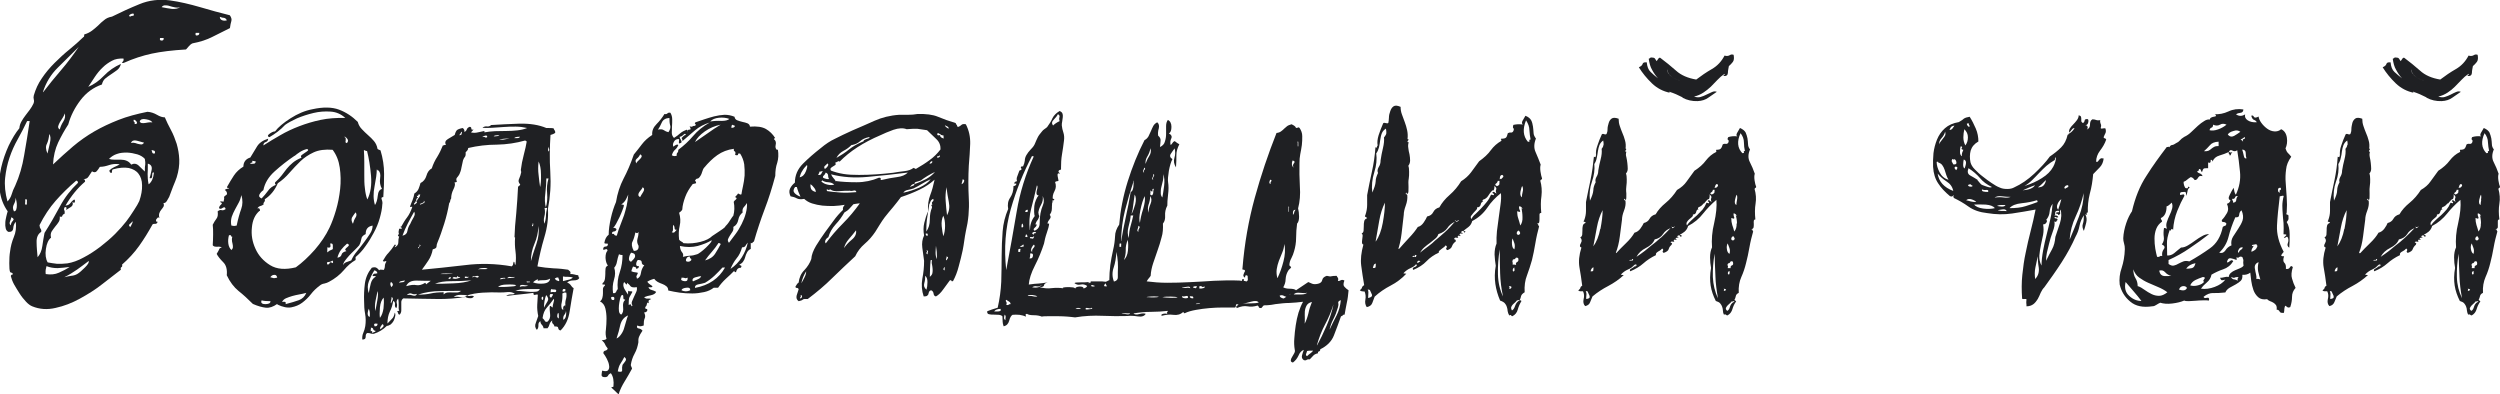
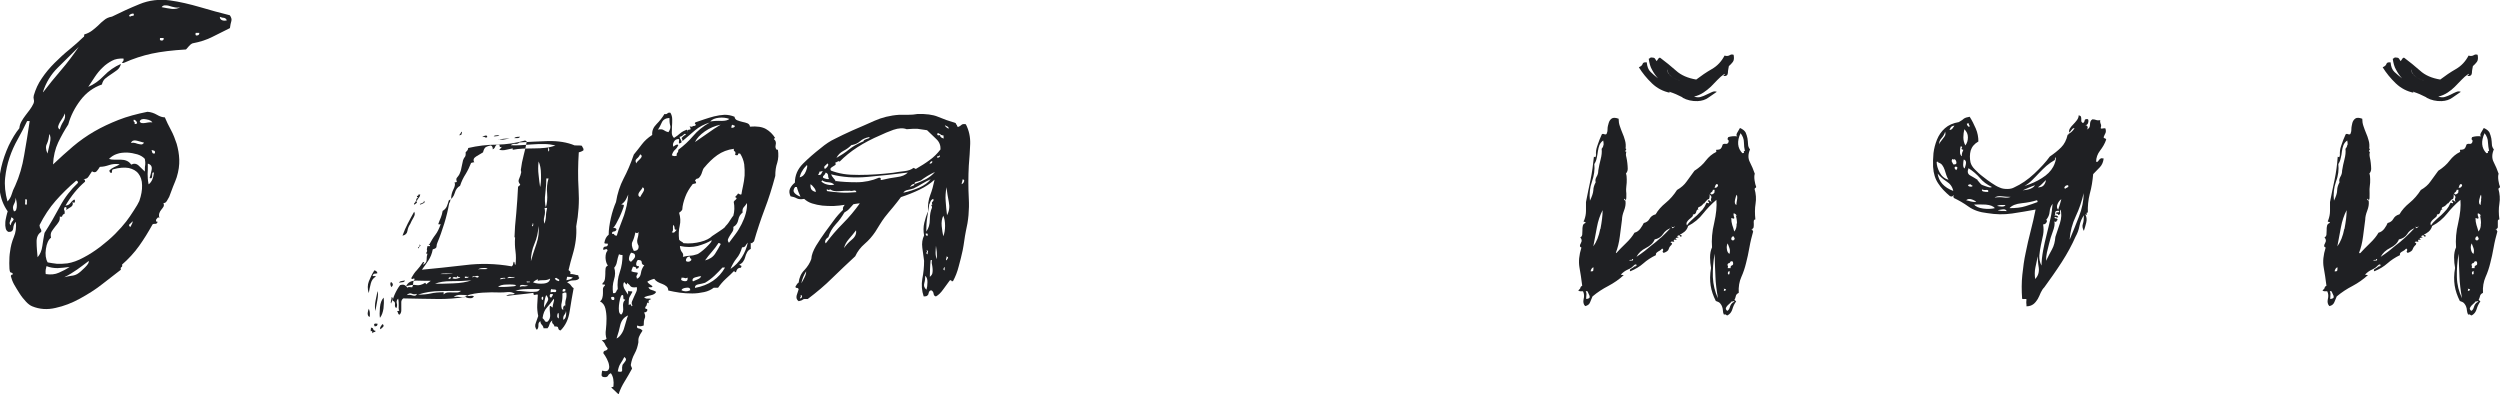
<svg xmlns="http://www.w3.org/2000/svg" id="_Слой_2" data-name="Слой 2" viewBox="0 0 126.34 19.92">
  <defs>
    <style> .cls-1 { fill: #1f2023; } </style>
  </defs>
  <g id="_Слой_1-2" data-name="Слой 1">
    <g>
      <path class="cls-1" d="M11.62,.78c.07,.1,.1,.2,.07,.29-.03,.09-.05,.21-.07,.35-.29,.15-.59,.29-.88,.44s-.63,.26-1.01,.33c-.07,.03-.13,.08-.18,.14s-.1,.12-.15,.17c-.69,.04-1.26,.11-1.73,.21-.46,.1-.93,.25-1.42,.47-.06,0-.09,0-.09-.01,0,0,.01-.02,.03-.04,.02-.02,.04-.04,.05-.07,.01-.02,.01-.06,0-.1-.22-.01-.42,.02-.58,.11-.17,.09-.33,.2-.47,.34-.15,.14-.28,.3-.4,.48-.12,.18-.23,.35-.33,.5,.28-.12,.54-.3,.79-.56,.25-.26,.54-.46,.86-.6-.03,.13-.09,.23-.19,.31-.1,.07-.19,.14-.3,.21s-.2,.14-.29,.21-.15,.18-.18,.31c-.43,.15-.79,.41-1.08,.79s-.5,.79-.62,1.23c-.19,.29-.36,.6-.51,.91-.15,.32-.24,.69-.26,1.11,.34-.32,.68-.63,1.01-.91s.7-.54,1.08-.76c.38-.22,.79-.41,1.22-.58s.92-.3,1.46-.41c.18,.01,.34,.07,.48,.15,.15,.09,.28,.13,.4,.13,.09,.21,.19,.42,.31,.64,.12,.22,.21,.46,.29,.7,.07,.25,.12,.51,.13,.79,.01,.28-.03,.58-.13,.9-.04,.12-.1,.27-.18,.46-.07,.19-.14,.37-.2,.53-.03,.06-.07,.13-.12,.21-.05,.08-.11,.11-.17,.1,.03,.07,.03,.14,0,.19-.03,.05-.07,.1-.11,.15-.04,.05-.08,.11-.1,.18-.02,.07-.02,.15,.01,.25-.03-.04-.06-.06-.09-.03s-.05,.05-.07,.08-.02,.06-.01,.09c0,.03,.03,.04,.08,.04-.03,.07-.07,.11-.12,.1-.05,0-.1,0-.14,.03-.21,.38-.43,.74-.68,1.09s-.54,.66-.86,.94c.02,.07,0,.12-.03,.13-.04,.01-.05,.06-.03,.13-.26,.21-.58,.44-.93,.72s-.74,.52-1.14,.74-.81,.38-1.23,.47c-.42,.1-.81,.07-1.18-.08-.1-.04-.21-.12-.32-.24-.11-.12-.22-.25-.32-.41-.1-.15-.19-.31-.28-.46-.08-.15-.13-.29-.16-.41,0-.04,.02-.07,.05-.08,.04,0,.05-.02,.05-.03-.01-.04-.04-.07-.07-.07s-.05-.01-.07-.04c-.03-.07-.04-.22-.04-.44s.01-.42,.04-.59c.03-.25,.09-.49,.19-.73,.1-.23,.13-.49,.1-.77-.07,.07-.12,.18-.13,.32-.01,.14-.1,.2-.24,.19-.07-.03-.12-.09-.14-.18-.02-.09-.03-.18-.02-.29,0-.1,.03-.21,.05-.31s.05-.19,.07-.26c-.22-.31-.35-.66-.4-1.04-.04-.39-.02-.78,.07-1.17s.22-.76,.38-1.11c.17-.35,.35-.65,.54-.88,.01-.13,.05-.25,.11-.35,.06-.1,.12-.2,.2-.3,.07-.1,.15-.19,.22-.29,.07-.1,.13-.19,.18-.3,.03-.07,.04-.14,.02-.21-.02-.07-.02-.14,0-.21,.09-.31,.22-.6,.41-.87,.18-.27,.4-.53,.64-.77,.24-.24,.49-.47,.75-.68,.26-.21,.49-.42,.71-.63,.03,0,.04-.04,.04-.13,.15-.04,.28-.11,.39-.19,.11-.08,.21-.17,.31-.26,.1-.1,.19-.19,.3-.27,.1-.09,.23-.15,.4-.18,.44-.22,.9-.43,1.39-.63,.48-.2,1-.26,1.54-.19,.5,.07,1,.19,1.52,.34,.51,.15,1.01,.29,1.5,.41ZM.37,10.19c.1-.1,.18-.23,.22-.37s.1-.29,.18-.44c.21-.47,.36-.98,.45-1.53,.1-.55,.19-1.13,.28-1.73h-.13c-.15,.31-.3,.61-.47,.91-.17,.3-.31,.61-.42,.94-.11,.32-.18,.66-.22,1.02-.04,.36,0,.76,.12,1.2Zm.18,1.19c0-.07,.03-.15,.1-.22,.07-.07,.04-.13-.08-.18,0,.04-.02,.11-.06,.2s-.03,.15,.03,.2Zm.15-.7c.06,0,.1-.03,.12-.09,.02-.06,.03-.12,.03-.2s0-.15-.02-.23c-.02-.08-.03-.14-.04-.17,0,.12-.03,.23-.09,.34-.06,.11-.06,.22,0,.34Zm.66-.35s-.01-.08,0-.17c.01-.08-.01-.11-.09-.08,.01,.04,.01,.1,0,.18s.01,.1,.09,.07Zm.64,1.06c0,.07,.02,.13,.05,.17s.05,.09,.03,.16c-.16,.1-.24,.28-.23,.53,0,.25,.03,.5,.05,.75,.13-.15,.21-.34,.24-.57,.03-.23,.07-.45,.11-.66,.28-.44,.54-.89,.78-1.34,.24-.45,.55-.85,.91-1.19,0-.07-.03-.11-.09-.11-.4,.34-.74,.68-1.04,1.02-.3,.34-.58,.76-.82,1.24Zm.18-6.73c.29-.38,.6-.76,.91-1.12s.61-.76,.89-1.17c-.34,.34-.69,.69-1.05,1.04s-.61,.77-.76,1.24Zm2.86,3.78c-.04,.07-.09,.14-.15,.21-.06,.07-.14,.07-.24,.01-.07,.1-.13,.19-.18,.27s-.13,.12-.26,.12c.06,0,.09,.04,.09,.13-.38,.32-.71,.73-.99,1.21,.12-.01,.2-.06,.25-.13,.05-.07,.11-.13,.19-.18,.04,.03,.05,.07,.03,.13-.02,.06-.06,.05-.12-.02,.04,.12,.02,.21-.08,.27s-.19,.12-.27,.17c.03-.01,.05-.05,.05-.11,0-.06-.03-.07-.1-.04-.03,.07-.03,.12-.01,.15,.02,.03,.03,.09,.01,.18-.06,.01-.1,.05-.11,.1-.01,.05-.06,.06-.13,.03,.01,.1,0,.19-.05,.27-.05,.08-.11,.16-.18,.24-.07,.08-.12,.17-.18,.25-.05,.09-.06,.19-.03,.31-.13,.1-.22,.29-.26,.57s-.01,.51,.09,.68c.15,.03,.3,.05,.46,.07,.16,.01,.34,0,.53-.02,.26-.04,.54-.14,.83-.3,.29-.15,.56-.33,.84-.54,.27-.21,.52-.42,.75-.65,.23-.23,.41-.44,.56-.63,.12-.16,.25-.34,.38-.55,.14-.21,.23-.37,.28-.48,.1-.29,.15-.56,.14-.8,0-.24-.07-.44-.18-.58-.11-.15-.28-.24-.49-.29-.22-.04-.49-.02-.81,.07-.03,.02-.04,.05-.04,.1s-.01,.08-.04,.08c-.06-.01-.09-.06-.09-.13,.07-.07,.16-.13,.25-.17,.09-.04,.19-.08,.27-.14-.21-.03-.38-.01-.53,.04s-.3,.09-.46,.09Zm-2.73,5.41c.25,.04,.47,.02,.67-.07,.2-.09,.38-.18,.54-.29-.21,.03-.41,.05-.61,.06-.2,0-.38-.03-.56-.1-.01,.06-.03,.12-.04,.18-.01,.06-.01,.13,0,.22Zm.09-6.09c.03-.13,.07-.3,.12-.52s.04-.37-.03-.47c-.02,.21-.06,.37-.12,.5-.07,.12-.06,.29,.03,.49Zm.62-1.21c.03-.13,.09-.27,.18-.41,.09-.14,.11-.27,.07-.41-.02,.07-.05,.15-.1,.22-.05,.07-.1,.15-.14,.22-.04,.07-.07,.14-.09,.21-.01,.07,.01,.12,.09,.17Zm.24,7.46c.1-.03,.21-.05,.33-.07,.12-.01,.22-.04,.31-.09,.12-.07,.25-.19,.4-.34,.15-.15,.21-.26,.18-.32-.19,.15-.39,.29-.58,.43-.2,.14-.41,.27-.63,.38Zm2.24-5.98c.09,.03,.19,.04,.3,.04h.32c.1,0,.2,.02,.29,.06,.09,.04,.16,.1,.22,.19,.13-.07,.26-.06,.38,.05,.12,.11,.22,.21,.31,.3,0-.15,0-.26,.02-.34,.01-.08,0-.18-.02-.3-.09-.1-.22-.18-.38-.23-.17-.05-.34-.08-.52-.09-.18,0-.35,.01-.51,.07-.16,.05-.29,.14-.4,.25Zm1.08,3.45s.06-.09,.1-.19c.04-.1,.03-.12-.01-.08-.02,.03-.05,.07-.11,.11-.06,.04-.05,.1,.02,.15ZM6.58,.84s.05-.04,.12-.04,.08-.04,.05-.11c-.04-.01-.1,0-.17,.04-.07,.04-.07,.08-.01,.11Zm.04,6.38c.09-.01,.16-.01,.22,.01s.11,.04,.17,.05c.05,.01,.1,.02,.14,.02s.09-.03,.13-.09c-.09-.03-.21-.06-.36-.1-.15-.04-.25,0-.3,.1Zm.18-.95c.12,0,.15-.04,.11-.11-.04-.07-.1-.11-.15-.11-.02,.06,0,.1,.02,.11,.03,.02,.04,.05,.02,.11Zm.26-.15c.01,.06,.05,.09,.11,.1s.12,0,.2-.01c.07-.01,.14-.03,.21-.03,.07,0,.11,0,.12,.01-.03-.07-.13-.13-.31-.16-.18-.04-.29,0-.33,.1Zm.46,3.19c.15-.12,.23-.31,.26-.59-.04-.01-.07,0-.08,.03,0,.04-.01,.08-.01,.12s0,.08-.02,.11-.05,.04-.11,.02c.03-.09,.06-.22,.1-.4,.04-.18-.03-.29-.19-.33,0,.21,0,.38-.01,.53,0,.15,.01,.32,.05,.51Zm.31-1.56c.01-.07,0-.12-.03-.13-.04-.01-.08-.03-.14-.04,.01,.06,.03,.11,.04,.14,.02,.04,.06,.05,.13,.03Zm.44-5.83h-.18c-.03,.09,0,.13,.08,.13s.11-.04,.1-.13Zm-.11-1.56c.19,.04,.37,.07,.53,.09,.16,.01,.3-.01,.42-.09-.09,.03-.18,.03-.28,.01-.09-.02-.19-.04-.27-.07s-.17-.03-.23-.03-.12,.03-.16,.09Zm1.91,1.3h-.18c-.03,.1,0,.15,.08,.13,.08-.01,.11-.06,.1-.13Zm1.39-.64c-.03-.07-.08-.11-.15-.12-.07,0-.14-.03-.2-.05,0,.09,.04,.14,.11,.17s.15,.03,.24,.01Z" />
-       <path class="cls-1" d="M14.01,15.36c-.21,.15-.4,.21-.58,.19s-.4-.08-.65-.19c-.25-.25-.49-.47-.73-.66-.23-.19-.43-.45-.59-.79,.03-.29-.03-.52-.19-.67-.15-.15-.26-.29-.32-.41,.07-.12,.12-.2,.13-.24,.01-.04,.06-.07,.13-.09-.06-.03-.14-.04-.25-.03-.11,0-.18-.02-.21-.08,.01-.16,.02-.34,.02-.54s0-.36-.02-.49c.06-.12,.12-.22,.19-.31s.08-.21,.06-.37c.07-.06,.14-.08,.2-.06s.12,0,.2-.05c-.01-.1-.06-.12-.14-.07-.08,.06-.14,.07-.19,.02,0-.06,.03-.12,.1-.18s.05-.1-.05-.13c.01-.03,.04-.04,.08-.03,.04,0,.07,.01,.1,.01,.03-.13,.04-.21,.02-.22s.04-.07,.15-.15c.01-.09-.02-.16-.11-.22,.04-.04,.12-.07,.22-.07-.03-.03-.05-.04-.08-.04s-.03-.01-.03-.04c.12-.21,.23-.4,.35-.58,.12-.18,.28-.33,.48-.45,0-.23,.12-.39,.35-.46,.12-.19,.23-.38,.34-.56,.11-.18,.3-.31,.56-.39,0,.09-.04,.14-.12,.17-.08,.02-.12,.08-.12,.17,.28-.18,.56-.35,.86-.52,.29-.17,.61-.32,.95-.45s.7-.24,1.08-.32,.8-.11,1.25-.1c-.21-.19-.45-.3-.74-.32-.29-.02-.58,0-.87,.07-.29,.07-.57,.16-.83,.27-.26,.12-.46,.23-.6,.33-.23,.25-.5,.45-.79,.62-.06-.01-.08-.04-.08-.07,0-.03,.03-.06,.07-.09s.08-.06,.14-.09c.06-.03,.11-.04,.15-.04,.16-.21,.42-.43,.78-.66,.36-.23,.73-.39,1.11-.46,.54-.12,.99-.11,1.34,.02,.35,.13,.67,.34,.95,.62,.04,.15,.11,.27,.21,.37,.09,.1,.2,.2,.31,.3s.21,.19,.3,.3,.15,.23,.18,.4c.01,.01,.07,.04,.15,.07,.12,.4,.18,.79,.18,1.19s-.01,.78-.04,1.17c-.09,0-.11,.04-.08,.12s.05,.17,.03,.25c-.01,.22-.06,.45-.13,.7-.07,.25-.17,.49-.3,.73-.12,.23-.26,.46-.42,.68-.15,.22-.32,.4-.5,.55v.15c-.21,.12-.41,.29-.6,.52-.2,.23-.44,.42-.74,.58-.07,.04-.15,.07-.24,.09-.09,.01-.17,.05-.24,.11-.16,.12-.31,.26-.44,.43-.13,.17-.28,.31-.44,.43-.16,.12-.34,.19-.54,.23-.2,.04-.44-.01-.71-.14Zm-2.31-2.73s.07-.07,.07-.13,0-.12-.02-.19c-.02-.07-.03-.13-.03-.2,0-.07,0-.11,.03-.14-.04,0-.07-.02-.07-.05s-.04-.05-.11-.03c-.04,.15-.05,.29-.03,.43,.02,.14,.08,.25,.16,.32Zm0-1.23l.13,.02,.13-.02c.07-.34,.15-.62,.23-.84,.08-.22,.08-.45,.01-.7-.03,.13-.07,.26-.13,.37s-.12,.23-.19,.35-.12,.25-.17,.38c-.04,.14-.05,.28-.02,.43Zm.95-3.12c.07,0,.14,0,.19-.01,.05,0,.08-.05,.08-.12-.03,0-.06,0-.09-.01s-.06-.01-.09-.01c.03,.06,.02,.09-.02,.09s-.07,.02-.07,.07Zm.46,2.38c-.22,.19-.35,.47-.38,.84-.04,.37,.02,.72,.18,1.07,.15,.34,.4,.62,.74,.83,.34,.21,.77,.24,1.3,.11,.32-.23,.64-.53,.96-.89,.31-.36,.56-.73,.74-1.11,.12-.25,.23-.55,.33-.89,.1-.34,.17-.7,.21-1.07,.04-.37,.03-.73-.02-1.08-.05-.35-.17-.65-.36-.9-.38-.03-.7,.01-.96,.13-.26,.12-.48,.27-.67,.45-.19,.18-.37,.38-.55,.58-.18,.21-.37,.38-.59,.53-.15,.35-.37,.62-.66,.81,.01,.04,.01,.08,0,.1-.02,.02-.03,.04-.04,.06s-.03,.03-.03,.04,0,.03,.03,.04c-.04,.04-.1,.08-.18,.1-.07,.02-.12,.06-.15,.12,.09-.03,.13,.02,.13,.13Zm1.78-2.79c-.37,.25-.7,.51-1.01,.79-.31,.28-.5,.59-.57,.95-.09,.06-.15,.13-.2,.22-.04,.09,0,.15,.11,.2,.12-.12,.22-.25,.32-.38,.09-.14,.24-.25,.43-.32-.04,0-.07-.01-.07-.03v-.08c.13-.12,.24-.23,.33-.35,.09-.12,.18-.23,.26-.34,.09-.11,.19-.21,.31-.31,.12-.1,.26-.18,.44-.25-.04-.04-.04-.09,0-.13,.05-.04,.11-.08,.17-.12s.11-.07,.14-.1c.04-.03,.03-.06-.03-.09-.13,.03-.25,.08-.36,.15-.11,.07-.2,.14-.27,.2Zm-1.23,7.35c-.18,0-.32-.01-.44-.04-.03,.07-.02,.12,.02,.15s.1,.04,.17,.04,.12-.01,.18-.03c.05-.02,.08-.06,.08-.12Zm0-1.21c.07,.02,.12,.03,.15,.04,.03,.02,.09,0,.2-.02-.02-.1-.07-.15-.15-.14-.09,0-.15,.05-.2,.12Zm.59,1.25c.16-.03,.22,0,.18,.11,.28-.07,.5-.14,.67-.2,.17-.06,.3-.18,.38-.37-.12,.03-.24,.06-.36,.08-.12,.02-.24,.05-.35,.08s-.21,.07-.31,.11c-.1,.04-.17,.11-.21,.2Zm2.29-1.89c.07,0,.11-.03,.12-.08,0-.05,.06-.05,.17,.01v-.09s-.02-.04-.04-.04c-.04,.04-.11,.07-.19,.07s-.1,.04-.05,.13Zm0-.86s.01,.08,0,.14c-.01,.07,0,.1,.02,.1,.03-.04,.07-.07,.11-.09,.04-.01,.09-.04,.15-.07,0-.06,0-.12,0-.19,0-.07-.03-.1-.12-.1-.01,.01-.02,.04,0,.07,0,.03,0,.06,0,.08s0,.04-.03,.05c-.02,.02-.07,.02-.14,0Zm.51,.51c.12-.01,.19-.07,.21-.15,.02-.09,.11-.15,.25-.18-.06-.04-.08-.08-.05-.11,.02-.03,.05-.06,.09-.09,.04-.03,.06-.06,.08-.09,.01-.03-.01-.06-.09-.09-.12,.1-.22,.21-.3,.31s-.14,.23-.19,.4Zm1.43-1.19c-.13,.06-.21,.14-.22,.25-.02,.11-.05,.22-.11,.32-.06,.07-.14,.15-.23,.24s-.19,.18-.27,.27c-.09,.1-.16,.19-.22,.27s-.09,.16-.09,.22c.03-.07,.08-.12,.16-.15,.08-.03,.17-.06,.25-.09,.07-.16,.17-.32,.3-.47,.12-.15,.24-.3,.35-.45s.21-.29,.3-.43c.09-.14,.13-.27,.13-.41-.24,.04-.35,.18-.35,.42Zm-.95-4.6c.07-.07,.08-.15,.01-.23-.07-.08-.11-.11-.14-.08,.04,.02,.07,.04,.07,.07s0,.06,0,.1c0,.04-.01,.07-.01,.09s.03,.04,.09,.06Zm.31,4.07c.03-.12,.07-.22,.13-.31,.06-.09,.06-.18,0-.26-.07,.09-.13,.18-.18,.26-.04,.09-.03,.19,.04,.31Zm.73-1.23c.16-.32,.22-.72,.18-1.19-.04-.47-.11-.89-.2-1.25-.04,0-.07,0-.09-.02s-.04-.02-.07-.02c.01,.18,.02,.37,.02,.59v.67c0,.23,0,.45,.03,.66,.02,.21,.06,.4,.12,.56Zm.73-.53c-.09-.16-.12-.34-.09-.53s0-.32-.09-.4c-.03,0-.05,0-.05-.02s-.02-.02-.03-.02c0,.21-.04,.48-.11,.84-.07,.35-.07,.67,.02,.95,.07-.1,.12-.26,.14-.46,.02-.21,.09-.32,.21-.35Z" />
-       <path class="cls-1" d="M27.19,13.47c.22,.04,.48,.07,.78,.09,.3,.01,.55,.04,.74,.07,.03,.03,.06,.06,.09,.08s.04,.07,.02,.14c.07,0,.14,0,.2,.02s.12,.03,.2,.04c.01,.03,.02,.06,.02,.08s.01,.04,.04,.05c-.04,.09-.14,.13-.29,.13s-.26,.04-.33,.11c.09,.03,.15,.08,.19,.14s.08,.11,.14,.14c-.07,.38-.14,.77-.2,1.17s-.21,.72-.46,.97c-.07-.01-.11-.05-.12-.12,0-.07-.07-.09-.19-.08-.01-.06-.04-.11-.08-.14-.04-.04-.05-.09-.03-.17-.07,.06-.12,.12-.14,.2s-.05,.14-.1,.2h-.2c-.01-.07-.04-.13-.09-.18-.04-.04-.07-.1-.07-.18-.07,.04-.11,.11-.1,.21,0,.1-.02,.17-.08,.23-.09-.1-.11-.22-.05-.36,.05-.14,.09-.25,.12-.34-.04-.19-.06-.38-.05-.57s.02-.36,.03-.51c-.03-.01-.08-.01-.14,.01s-.09-.01-.08-.1c-.25,.03-.48,.06-.7,.08s-.45,.05-.68,.08c.07-.06,.15-.08,.22-.08,.07,0,.15,0,.22-.03-.09-.07-.21-.1-.36-.09-.15,.02-.3,.02-.43,.02-.25-.01-.53-.01-.84,.01s-.57,.07-.79,.14c.06,.03,.12,.04,.19,.02,.07-.01,.12,0,.16,.02-.03,.07-.1,.11-.2,.1-.1,0-.18-.03-.22-.06-.48,.07-.96,.11-1.44,.1-.48,0-1.04-.02-1.71-.03-.06,.04-.09,.1-.1,.17,0,.07,0,.14,0,.21,0,.07,0,.15,0,.23,0,.08-.03,.15-.08,.21-.04,0-.07-.02-.08-.07s-.03-.07-.05-.09c.03-.03,.07-.04,.11-.02-.03-.06-.04-.15-.03-.27,0-.12,0-.25-.03-.36-.07,.07-.09,.15-.07,.23,.03,.08,.02,.17-.02,.25-.06-.03-.08-.09-.07-.18s-.01-.15-.09-.18c-.03,.19-.08,.37-.17,.54-.08,.17-.12,.37-.12,.6,.09-.1,.17-.18,.23-.24,.07-.06,.11-.16,.14-.31,.03,.04,.04,.11,.02,.19-.02,.08-.04,.16-.08,.23-.04,.07-.09,.13-.15,.18-.07,.04-.13,.07-.19,.07-.19,.19-.41,.32-.66,.4-.07,0-.13,0-.17-.02-.04-.02-.09-.02-.16-.02-.06,.03-.08,.09-.08,.19,0,.1-.05,.14-.17,.14-.01-.12,0-.23,.05-.34,.05-.11,.08-.22,.1-.34,.03-.21,.03-.41-.01-.63-.04-.21-.05-.42-.05-.63-.01-.29,0-.59,.04-.89s.16-.57,.35-.8c.1-.03,.18-.03,.23,0,.05,.03,.1,.07,.14,.13,.03-.03,.07-.04,.12-.03,.05,0,.09,.01,.12,.01,.03-.06,.05-.12,.05-.2,0-.07,.03-.15,.08-.22-.03-.03-.06-.03-.09-.01-.03,.02-.06,.01-.09-.03,.09-.16,.18-.3,.29-.41,.1-.11,.21-.25,.31-.41,.06,.01,.07,.03,.04,.06s-.04,.05-.04,.08c.12-.06,.18-.14,.18-.25s.01-.21,.04-.3c0-.01-.01-.02-.03-.01s-.03,0-.03-.03c.04-.07,.06-.12,.04-.14s0-.09,.02-.21h.13s.02-.05-.03-.07-.05-.03,.01-.04c.09-.16,.18-.32,.29-.46s.19-.32,.26-.51c0-.04,0-.05-.03-.03s-.05,.02-.08-.01c.04-.12,.09-.23,.13-.33,.04-.1,.07-.21,.09-.33,.1-.06,.17-.14,.21-.23,.04-.1,.07-.19,.1-.3,.15-.07,.25-.2,.3-.37,.05-.18,.14-.3,.27-.37,.07-.22,.17-.42,.28-.59,.11-.18,.2-.37,.28-.57,.03,0,.05,0,.08-.02,.02-.01,.05-.01,.08,0-.07-.12-.04-.22,.09-.3,.13-.08,.25-.15,.35-.21,.03-.12,.07-.2,.11-.24,.04-.04,.14-.08,.29-.11,.07,.04,.1,.11,.09,.2,.06-.03,.1-.07,.12-.13,.02-.06,.07-.1,.14-.13,.06,0,.09,.03,.09,.09s.04,.07,.11,.04c-.01,.03-.06,.08-.13,.15,.12,.03,.23,.03,.35,0s.23-.05,.33-.07v.07c.16-.03,.34-.05,.53-.06,.19,0,.38-.01,.57-.01s.38-.01,.56-.03,.35-.06,.5-.12c-.18-.04-.37-.07-.57-.07s-.41,0-.63,.02-.41,.03-.59,.04c-.18,.01-.34,.01-.47,0,.07-.06,.15-.08,.22-.07,.07,.01,.15,0,.22-.07,.44-.03,.92-.05,1.44-.07,.52-.01,.97,.06,1.35,.22,.18,0,.3,0,.37,.02,.01,.04,.03,.08,.05,.1s.03,.06,.03,.12c-.04,.04-.12,.08-.24,.11-.04,.62-.05,1.24-.01,1.87,.04,.63,0,1.25-.12,1.87,.03,.45-.03,.93-.18,1.43-.15,.5-.26,.99-.35,1.47Zm-8.51,2.55c.01-.06,.02-.12,.01-.2,0-.07-.03-.15-.05-.22-.03,.06-.05,.14-.06,.23,0,.1,.03,.16,.1,.19Zm-.04-1.23c.03-.16,.06-.32,.1-.47,.04-.15,.12-.27,.25-.34-.01-.03-.04-.04-.09-.03s-.07,0-.07-.03c.03-.06,.06-.09,.1-.09s.08,0,.14-.02c0-.07-.05-.12-.15-.15-.12,.19-.21,.38-.28,.56-.07,.18-.07,.38-.01,.58Zm.09,1.96c.06-.03,.08-.03,.08,.01,0,.04,0,.06,.03,.08,0-.03,.02-.05,.07-.06,.04,0,.07-.03,.07-.06-.07-.01-.11-.04-.12-.09s-.05-.07-.12-.07c.01,.04,.01,.07,0,.08-.01,0-.01,.04,0,.1Zm.2-.26c.1,.01,.15-.03,.15-.13-.16-.03-.21,.01-.15,.13Zm.04-.77c.03-.15,.06-.33,.1-.55,.04-.22,.04-.37,.01-.46-.03,.13-.06,.29-.1,.48-.04,.19-.04,.37-.01,.53Zm.24,.33c.09-.12,.14-.27,.17-.46,.02-.19,.03-.37,.01-.55-.1,.1-.17,.27-.19,.5-.02,.23-.02,.4,0,.52Zm.02,.59s.07-.07,.12-.11,.05-.1-.01-.15c-.03,.01-.06,.06-.1,.12s-.04,.11-.01,.14Zm.55-2.13c.1-.09,.1-.18-.02-.26-.03,.04-.04,.09-.03,.14s.03,.09,.05,.12Zm-.02,.84s.02-.08,.07-.17c.04-.08,.03-.14-.04-.17,0,.06-.01,.12-.03,.19-.02,.07-.02,.11,.01,.14Zm.4-1.06c.07-.01,.14-.03,.19-.03,.05,0,.09-.03,.12-.08-.03,0-.08,0-.16,.02-.08,.01-.13,.04-.14,.09Zm.18-2.38c.15-.03,.23-.11,.25-.24,.02-.13,.07-.25,.14-.35,.04-.1,.1-.21,.17-.33s.08-.21,.03-.29c-.12,.21-.22,.4-.32,.59-.1,.19-.19,.4-.27,.62Zm.2,2.55c.21-.06,.37-.08,.51-.05,.13,.02,.28-.02,.44-.12,.01,.03,.03,.04,.03,.04,0,0,.01,.01,.01,.04,.04-.03,.12-.09,.24-.18-.23,0-.48,0-.73-.01-.25,0-.42,.08-.51,.27Zm0,.46c.09-.03,.19-.03,.31,.01,.12,.04,.19,.01,.22-.08-.09,.03-.18,.03-.26-.01s-.18-.01-.26,.08Zm.4-4.58s.07-.04,.11-.08c.04-.04,.03-.07-.04-.1,0,.03-.02,.06-.06,.1-.04,.04-.04,.06-.01,.08Zm.13-.44s0,.07,.02,.07,.04,.01,.04,.04c-.04-.01-.07,0-.09,.06s0,.08,.02,.1c.03-.07,.06-.13,.1-.17s.06-.09,.08-.17c-.07-.01-.11,0-.1,.03,0,.04-.02,.05-.08,.03Zm.07,2.66s.03-.07,.08-.11c.05-.04,.04-.07-.03-.09,.03,.06,.02,.1-.03,.12-.05,.02-.05,.05-.01,.08Zm0,2.33c.25,0,.46-.02,.63-.06,.17-.04,.39-.06,.65-.06v.11c.06-.06,.13-.09,.21-.1s.16,0,.24,0,.16,0,.23,0c.07,0,.14-.03,.2-.08-.28,0-.62,0-1.03,.01-.41,0-.79,.06-1.12,.17Zm.11-4.55s.08-.04,.15-.07,.08-.07,.02-.13c.01,.04,0,.07-.02,.09-.03,.01-.06,.03-.09,.04s-.05,.03-.08,.03c-.02,0-.02,.02,.01,.03Zm4.75,1.65c.01-.35,.04-.76,.09-1.22,.04-.46,.07-.91,.09-1.33,.03-.03,.05-.05,.07-.06,.01,0,.03-.03,.04-.06-.09-.09-.11-.19-.05-.3,.05-.11,.08-.22,.1-.32,0-.01,0-.03-.01-.06,0-.02-.01-.04-.01-.05,.03-.25,.08-.51,.15-.77,.07-.26,.12-.49,.15-.68-.03,0-.04,0-.04-.01,0,0-.01-.02-.04-.03-.46,.13-.93,.2-1.43,.21-.5,0-.98,.06-1.45,.17,0,.04-.01,.08-.04,.12s-.06,.07-.09,.1c.01,.1,0,.18-.03,.22-.04,.04-.07,.1-.1,.18-.03,.12-.05,.24-.08,.37-.02,.13-.06,.24-.1,.33-.03,.06-.07,.11-.12,.17-.05,.05-.05,.12-.01,.21-.03,.03-.06,.04-.09,.03-.03,0-.04,0-.02,.03,.03,.09,0,.2-.07,.34-.07,.14-.11,.29-.11,.45-.03,.04-.05,.09-.05,.13,0,.04-.03,.08-.05,.11-.06,.34-.14,.68-.25,1.03-.11,.35-.22,.67-.34,.95-.03,.07-.05,.14-.05,.21,0,.07-.07,.11-.19,.14-.04,.22-.12,.41-.22,.56-.1,.15-.21,.31-.33,.47,.66-.06,1.38-.14,2.17-.23,.78-.1,1.57-.08,2.37,.06,.04-.03,.07-.07,.07-.12s.02-.09,.04-.12c.03,.03,.04,.06,.04,.1s.02,.06,.04,.06c.03-.23,.03-.46,0-.68s-.04-.45-.02-.7Zm-4.03,2.35c.25,0,.56,0,.94-.02,.37-.01,.68-.07,.91-.15-.37,.03-.71,.04-1.03,.04s-.59,.04-.81,.13Zm.95-.55c-.12,.03-.24,.04-.36,.03-.12,0-.22,0-.3,.03h.33c.13,0,.24-.02,.33-.07Zm-.26,.29s.04,.03,.08,.01c.04-.02,.05-.05,.05-.08-.06-.01-.1,0-.13,.07Zm.2-.02c.07,.03,.15,.04,.23,.02s.14-.04,.17-.07c-.01-.01-.04-.02-.07-.01s-.04,0-.04-.03c0-.01-.01-.02-.04-.02,.01,.06-.02,.08-.1,.06s-.13,0-.14,.05Zm.07,.95s.15-.03,.32,0c.17,.03,.29,0,.36-.09-.07-.01-.19-.02-.34-.02s-.27,.04-.34,.11Zm.26-8.18s.05,.01,.07,0,.04-.03,.07-.04c0-.03,0-.06,.01-.09s0-.04-.03-.04c-.01,.04-.03,.08-.05,.1s-.04,.05-.05,.08Zm.31,7.22s.07,0,.11-.01c.04,0,.07-.03,.09-.06-.03,.02-.08,.02-.14,0-.07-.01-.09,0-.06,.07Zm.35-.02c.07-.04,.14-.05,.21-.02,.07,.03,.11,.02,.14-.04-.04-.03-.09-.04-.13-.02-.04,.01-.09,.02-.13,.02l-.04-.02-.04,.09Zm.73-.48c-.07-.01-.15-.01-.24,0-.09,.01-.15,.04-.18,.07,.01-.01,.06-.02,.13-.02h.21c.07,0,.11,0,.13-.01s0-.02-.05-.03Zm-.18-6.62s.06-.03,.1,0c.04,.03,.08,.03,.12,0,.01-.07-.03-.1-.12-.07-.1,.03-.13,.05-.1,.07Zm.55-.04c.06,0,.11,0,.17-.01,.05,0,.09-.03,.12-.06-.06,.01-.11,.02-.16,.02s-.09,.01-.12,.04Zm.22,7.61h.23c.09,0,.19,0,.29-.01s.18-.01,.25-.02c.07,0,.12-.03,.15-.06-.1-.03-.26-.04-.48-.03-.22,0-.37,.05-.44,.12Zm.02-7.44h.14c.07,0,.13,0,.2-.02,.07-.01,.14-.03,.23-.04-.25,0-.44,.02-.57,.07Zm.22,7.02c.09,0,.13,0,.13-.02,0-.01-.02-.02-.05-.02s-.08,0-.13,.01c-.05,0-.08,.03-.1,.06,.06,0,.09,0,.1-.01,0,0,.03-.01,.06-.01Zm.24-.02c.07-.01,.15-.02,.22-.01,.07,0,.12-.01,.15-.06-.07,.03-.14,.03-.21,.01-.07-.02-.12,0-.17,.05Zm.35-7.08h.15c.06,0,.1-.02,.13-.07-.16,0-.26,.02-.29,.07Zm.04,7.72c.13,0,.26,0,.4,.02,.13,.01,.25,.03,.36,.03,.11,0,.21,0,.3-.01,.09-.01,.15-.06,.18-.13h-.63c-.26,0-.46,.03-.61,.09Zm.22-.2c.07-.03,.15-.04,.24-.03,.09,0,.15-.01,.2-.06-.03,.02-.07,.02-.11,.01-.04,0-.09-.01-.14-.02s-.1,0-.13,.01c-.04,.02-.05,.04-.05,.09Zm.53-.24s0-.04-.05-.03c-.05,0-.09,0-.12-.01-.01,.04,0,.06,.05,.05,.05,0,.09-.01,.12-.01Zm.04-1.06c.07-.26,.17-.56,.28-.88,.11-.32,.14-.62,.1-.9-.01,.32-.08,.62-.2,.9-.12,.28-.18,.57-.18,.88Zm.09-1.76s.03-.04,.03-.09c0-.04,0-.07-.03-.07,.01,.03,0,.06-.02,.09-.03,.03-.02,.05,.02,.07Zm.26,2.75s-.01-.05,.01-.06c.02,0,.01-.01-.03-.01-.1,.04-.18,.1-.22,.15,.15,.06,.32,.08,.53,.06s.32-.11,.33-.25c-.1,.06-.21,.08-.31,.08-.1,0-.21,0-.31,.03Zm.11-4.71c.04-.15,.06-.37,.05-.66,0-.29-.05-.51-.12-.66-.03,.23-.03,.47,0,.69,.02,.23,.05,.44,.08,.63Zm.13,5.68s.04-.04,.03-.08c0-.04,0-.06,0-.08-.04-.01-.07,0-.08,.05,0,.05,0,.08,.03,.1Zm0,.92s.08,.07,.11,.13,.08,.07,.15,.04c.1-.1,.14-.23,.12-.38-.02-.15-.03-.29-.01-.41,.03,0,.05,.01,.07,.03s.04,.04,.07,.05c0-.07,.01-.15,.04-.24,.03-.09,.04-.15,.02-.2-.12,.16-.23,.31-.35,.44-.12,.13-.19,.31-.22,.53Zm.09-4.75c.04-.12,.07-.25,.08-.4,0-.15,.03-.29,.06-.42h-.13c.03,.15,.03,.29-.01,.43-.04,.14-.03,.27,.01,.38Zm-.02,4.22c.06-.12,.12-.22,.18-.32,.06-.1,.04-.2-.07-.32-.07,.19-.11,.4-.11,.64Zm.09-5.06c.07-.21,.09-.44,.07-.71-.03-.27,0-.52,.07-.76h-.11c0,.21-.02,.45-.05,.74-.04,.29-.03,.53,.03,.74Zm.15-2.82s.05-.09,.01-.18-.05-.12-.03-.09c0,.07,0,.12-.01,.15s0,.07,.03,.11Zm.13,7.37s.03-.06,.05-.08c.02-.02,.03-.05,.03-.1h-.13s-.04,.07-.03,.11,.03,.07,.08,.07Zm-.04-.26s.1-.04,.18-.02c.07,.01,.11,0,.11-.07,0-.04-.03-.06-.1-.06-.07,0-.11,0-.14-.03-.03,.04-.04,.07-.04,.09v.09Zm.22-.7s.04,.07,.09,.09c.04,.01,.08,.03,.11,.04,.03-.03,.03-.06,.01-.09-.02-.03-.03-.06-.03-.09-.04-.01-.08-.01-.1,0-.02,.02-.05,.03-.08,.04Zm.2,2.02v-.18c0-.06-.01-.1-.04-.11-.03,.06-.04,.11-.04,.17s.03,.09,.09,.12Zm.33-.68s0,.06,.02,.09c-.03-.12-.03-.23,0-.35,.04-.12,.05-.24,.03-.37-.06-.01-.1-.01-.12,0-.02,.02-.05,.03-.08,.04,.01,.16,0,.31-.03,.45-.04,.14-.03,.27,.03,.39-.02-.03,0-.04,.05-.04s.06-.01,.03-.04c-.04,.06-.06,.05-.04-.03,.01-.08,.04-.12,.09-.12Zm-.11-.68s.04-.02,.11-.02v-.11h-.11s-.03,.04-.03,.08c0,.04,0,.05,.03,.05Zm-.02-.53c.1-.03,.19-.05,.28-.07,.08-.01,.16-.05,.23-.11-.07-.03-.16-.04-.25-.04s-.18,0-.25-.02v.24Zm.02,1.96c.07-.03,.12-.1,.14-.2,.02-.1,.02-.19,0-.26,0,.07-.03,.14-.08,.2-.05,.06-.07,.15-.05,.26Z" />
+       <path class="cls-1" d="M27.19,13.47c.22,.04,.48,.07,.78,.09,.3,.01,.55,.04,.74,.07,.03,.03,.06,.06,.09,.08s.04,.07,.02,.14c.07,0,.14,0,.2,.02s.12,.03,.2,.04c.01,.03,.02,.06,.02,.08s.01,.04,.04,.05c-.04,.09-.14,.13-.29,.13s-.26,.04-.33,.11c.09,.03,.15,.08,.19,.14s.08,.11,.14,.14c-.07,.38-.14,.77-.2,1.17s-.21,.72-.46,.97c-.07-.01-.11-.05-.12-.12,0-.07-.07-.09-.19-.08-.01-.06-.04-.11-.08-.14-.04-.04-.05-.09-.03-.17-.07,.06-.12,.12-.14,.2s-.05,.14-.1,.2h-.2c-.01-.07-.04-.13-.09-.18-.04-.04-.07-.1-.07-.18-.07,.04-.11,.11-.1,.21,0,.1-.02,.17-.08,.23-.09-.1-.11-.22-.05-.36,.05-.14,.09-.25,.12-.34-.04-.19-.06-.38-.05-.57s.02-.36,.03-.51c-.03-.01-.08-.01-.14,.01s-.09-.01-.08-.1c-.25,.03-.48,.06-.7,.08s-.45,.05-.68,.08c.07-.06,.15-.08,.22-.08,.07,0,.15,0,.22-.03-.09-.07-.21-.1-.36-.09-.15,.02-.3,.02-.43,.02-.25-.01-.53-.01-.84,.01s-.57,.07-.79,.14c.06,.03,.12,.04,.19,.02,.07-.01,.12,0,.16,.02-.03,.07-.1,.11-.2,.1-.1,0-.18-.03-.22-.06-.48,.07-.96,.11-1.44,.1-.48,0-1.04-.02-1.71-.03-.06,.04-.09,.1-.1,.17,0,.07,0,.14,0,.21,0,.07,0,.15,0,.23,0,.08-.03,.15-.08,.21-.04,0-.07-.02-.08-.07s-.03-.07-.05-.09c.03-.03,.07-.04,.11-.02-.03-.06-.04-.15-.03-.27,0-.12,0-.25-.03-.36-.07,.07-.09,.15-.07,.23,.03,.08,.02,.17-.02,.25-.06-.03-.08-.09-.07-.18s-.01-.15-.09-.18s.16-.57,.35-.8c.1-.03,.18-.03,.23,0,.05,.03,.1,.07,.14,.13,.03-.03,.07-.04,.12-.03,.05,0,.09,.01,.12,.01,.03-.06,.05-.12,.05-.2,0-.07,.03-.15,.08-.22-.03-.03-.06-.03-.09-.01-.03,.02-.06,.01-.09-.03,.09-.16,.18-.3,.29-.41,.1-.11,.21-.25,.31-.41,.06,.01,.07,.03,.04,.06s-.04,.05-.04,.08c.12-.06,.18-.14,.18-.25s.01-.21,.04-.3c0-.01-.01-.02-.03-.01s-.03,0-.03-.03c.04-.07,.06-.12,.04-.14s0-.09,.02-.21h.13s.02-.05-.03-.07-.05-.03,.01-.04c.09-.16,.18-.32,.29-.46s.19-.32,.26-.51c0-.04,0-.05-.03-.03s-.05,.02-.08-.01c.04-.12,.09-.23,.13-.33,.04-.1,.07-.21,.09-.33,.1-.06,.17-.14,.21-.23,.04-.1,.07-.19,.1-.3,.15-.07,.25-.2,.3-.37,.05-.18,.14-.3,.27-.37,.07-.22,.17-.42,.28-.59,.11-.18,.2-.37,.28-.57,.03,0,.05,0,.08-.02,.02-.01,.05-.01,.08,0-.07-.12-.04-.22,.09-.3,.13-.08,.25-.15,.35-.21,.03-.12,.07-.2,.11-.24,.04-.04,.14-.08,.29-.11,.07,.04,.1,.11,.09,.2,.06-.03,.1-.07,.12-.13,.02-.06,.07-.1,.14-.13,.06,0,.09,.03,.09,.09s.04,.07,.11,.04c-.01,.03-.06,.08-.13,.15,.12,.03,.23,.03,.35,0s.23-.05,.33-.07v.07c.16-.03,.34-.05,.53-.06,.19,0,.38-.01,.57-.01s.38-.01,.56-.03,.35-.06,.5-.12c-.18-.04-.37-.07-.57-.07s-.41,0-.63,.02-.41,.03-.59,.04c-.18,.01-.34,.01-.47,0,.07-.06,.15-.08,.22-.07,.07,.01,.15,0,.22-.07,.44-.03,.92-.05,1.44-.07,.52-.01,.97,.06,1.35,.22,.18,0,.3,0,.37,.02,.01,.04,.03,.08,.05,.1s.03,.06,.03,.12c-.04,.04-.12,.08-.24,.11-.04,.62-.05,1.24-.01,1.87,.04,.63,0,1.25-.12,1.87,.03,.45-.03,.93-.18,1.43-.15,.5-.26,.99-.35,1.47Zm-8.51,2.55c.01-.06,.02-.12,.01-.2,0-.07-.03-.15-.05-.22-.03,.06-.05,.14-.06,.23,0,.1,.03,.16,.1,.19Zm-.04-1.23c.03-.16,.06-.32,.1-.47,.04-.15,.12-.27,.25-.34-.01-.03-.04-.04-.09-.03s-.07,0-.07-.03c.03-.06,.06-.09,.1-.09s.08,0,.14-.02c0-.07-.05-.12-.15-.15-.12,.19-.21,.38-.28,.56-.07,.18-.07,.38-.01,.58Zm.09,1.96c.06-.03,.08-.03,.08,.01,0,.04,0,.06,.03,.08,0-.03,.02-.05,.07-.06,.04,0,.07-.03,.07-.06-.07-.01-.11-.04-.12-.09s-.05-.07-.12-.07c.01,.04,.01,.07,0,.08-.01,0-.01,.04,0,.1Zm.2-.26c.1,.01,.15-.03,.15-.13-.16-.03-.21,.01-.15,.13Zm.04-.77c.03-.15,.06-.33,.1-.55,.04-.22,.04-.37,.01-.46-.03,.13-.06,.29-.1,.48-.04,.19-.04,.37-.01,.53Zm.24,.33c.09-.12,.14-.27,.17-.46,.02-.19,.03-.37,.01-.55-.1,.1-.17,.27-.19,.5-.02,.23-.02,.4,0,.52Zm.02,.59s.07-.07,.12-.11,.05-.1-.01-.15c-.03,.01-.06,.06-.1,.12s-.04,.11-.01,.14Zm.55-2.13c.1-.09,.1-.18-.02-.26-.03,.04-.04,.09-.03,.14s.03,.09,.05,.12Zm-.02,.84s.02-.08,.07-.17c.04-.08,.03-.14-.04-.17,0,.06-.01,.12-.03,.19-.02,.07-.02,.11,.01,.14Zm.4-1.06c.07-.01,.14-.03,.19-.03,.05,0,.09-.03,.12-.08-.03,0-.08,0-.16,.02-.08,.01-.13,.04-.14,.09Zm.18-2.38c.15-.03,.23-.11,.25-.24,.02-.13,.07-.25,.14-.35,.04-.1,.1-.21,.17-.33s.08-.21,.03-.29c-.12,.21-.22,.4-.32,.59-.1,.19-.19,.4-.27,.62Zm.2,2.55c.21-.06,.37-.08,.51-.05,.13,.02,.28-.02,.44-.12,.01,.03,.03,.04,.03,.04,0,0,.01,.01,.01,.04,.04-.03,.12-.09,.24-.18-.23,0-.48,0-.73-.01-.25,0-.42,.08-.51,.27Zm0,.46c.09-.03,.19-.03,.31,.01,.12,.04,.19,.01,.22-.08-.09,.03-.18,.03-.26-.01s-.18-.01-.26,.08Zm.4-4.58s.07-.04,.11-.08c.04-.04,.03-.07-.04-.1,0,.03-.02,.06-.06,.1-.04,.04-.04,.06-.01,.08Zm.13-.44s0,.07,.02,.07,.04,.01,.04,.04c-.04-.01-.07,0-.09,.06s0,.08,.02,.1c.03-.07,.06-.13,.1-.17s.06-.09,.08-.17c-.07-.01-.11,0-.1,.03,0,.04-.02,.05-.08,.03Zm.07,2.66s.03-.07,.08-.11c.05-.04,.04-.07-.03-.09,.03,.06,.02,.1-.03,.12-.05,.02-.05,.05-.01,.08Zm0,2.33c.25,0,.46-.02,.63-.06,.17-.04,.39-.06,.65-.06v.11c.06-.06,.13-.09,.21-.1s.16,0,.24,0,.16,0,.23,0c.07,0,.14-.03,.2-.08-.28,0-.62,0-1.03,.01-.41,0-.79,.06-1.12,.17Zm.11-4.55s.08-.04,.15-.07,.08-.07,.02-.13c.01,.04,0,.07-.02,.09-.03,.01-.06,.03-.09,.04s-.05,.03-.08,.03c-.02,0-.02,.02,.01,.03Zm4.75,1.65c.01-.35,.04-.76,.09-1.22,.04-.46,.07-.91,.09-1.33,.03-.03,.05-.05,.07-.06,.01,0,.03-.03,.04-.06-.09-.09-.11-.19-.05-.3,.05-.11,.08-.22,.1-.32,0-.01,0-.03-.01-.06,0-.02-.01-.04-.01-.05,.03-.25,.08-.51,.15-.77,.07-.26,.12-.49,.15-.68-.03,0-.04,0-.04-.01,0,0-.01-.02-.04-.03-.46,.13-.93,.2-1.43,.21-.5,0-.98,.06-1.45,.17,0,.04-.01,.08-.04,.12s-.06,.07-.09,.1c.01,.1,0,.18-.03,.22-.04,.04-.07,.1-.1,.18-.03,.12-.05,.24-.08,.37-.02,.13-.06,.24-.1,.33-.03,.06-.07,.11-.12,.17-.05,.05-.05,.12-.01,.21-.03,.03-.06,.04-.09,.03-.03,0-.04,0-.02,.03,.03,.09,0,.2-.07,.34-.07,.14-.11,.29-.11,.45-.03,.04-.05,.09-.05,.13,0,.04-.03,.08-.05,.11-.06,.34-.14,.68-.25,1.03-.11,.35-.22,.67-.34,.95-.03,.07-.05,.14-.05,.21,0,.07-.07,.11-.19,.14-.04,.22-.12,.41-.22,.56-.1,.15-.21,.31-.33,.47,.66-.06,1.38-.14,2.17-.23,.78-.1,1.57-.08,2.37,.06,.04-.03,.07-.07,.07-.12s.02-.09,.04-.12c.03,.03,.04,.06,.04,.1s.02,.06,.04,.06c.03-.23,.03-.46,0-.68s-.04-.45-.02-.7Zm-4.03,2.35c.25,0,.56,0,.94-.02,.37-.01,.68-.07,.91-.15-.37,.03-.71,.04-1.03,.04s-.59,.04-.81,.13Zm.95-.55c-.12,.03-.24,.04-.36,.03-.12,0-.22,0-.3,.03h.33c.13,0,.24-.02,.33-.07Zm-.26,.29s.04,.03,.08,.01c.04-.02,.05-.05,.05-.08-.06-.01-.1,0-.13,.07Zm.2-.02c.07,.03,.15,.04,.23,.02s.14-.04,.17-.07c-.01-.01-.04-.02-.07-.01s-.04,0-.04-.03c0-.01-.01-.02-.04-.02,.01,.06-.02,.08-.1,.06s-.13,0-.14,.05Zm.07,.95s.15-.03,.32,0c.17,.03,.29,0,.36-.09-.07-.01-.19-.02-.34-.02s-.27,.04-.34,.11Zm.26-8.18s.05,.01,.07,0,.04-.03,.07-.04c0-.03,0-.06,.01-.09s0-.04-.03-.04c-.01,.04-.03,.08-.05,.1s-.04,.05-.05,.08Zm.31,7.22s.07,0,.11-.01c.04,0,.07-.03,.09-.06-.03,.02-.08,.02-.14,0-.07-.01-.09,0-.06,.07Zm.35-.02c.07-.04,.14-.05,.21-.02,.07,.03,.11,.02,.14-.04-.04-.03-.09-.04-.13-.02-.04,.01-.09,.02-.13,.02l-.04-.02-.04,.09Zm.73-.48c-.07-.01-.15-.01-.24,0-.09,.01-.15,.04-.18,.07,.01-.01,.06-.02,.13-.02h.21c.07,0,.11,0,.13-.01s0-.02-.05-.03Zm-.18-6.62s.06-.03,.1,0c.04,.03,.08,.03,.12,0,.01-.07-.03-.1-.12-.07-.1,.03-.13,.05-.1,.07Zm.55-.04c.06,0,.11,0,.17-.01,.05,0,.09-.03,.12-.06-.06,.01-.11,.02-.16,.02s-.09,.01-.12,.04Zm.22,7.61h.23c.09,0,.19,0,.29-.01s.18-.01,.25-.02c.07,0,.12-.03,.15-.06-.1-.03-.26-.04-.48-.03-.22,0-.37,.05-.44,.12Zm.02-7.44h.14c.07,0,.13,0,.2-.02,.07-.01,.14-.03,.23-.04-.25,0-.44,.02-.57,.07Zm.22,7.02c.09,0,.13,0,.13-.02,0-.01-.02-.02-.05-.02s-.08,0-.13,.01c-.05,0-.08,.03-.1,.06,.06,0,.09,0,.1-.01,0,0,.03-.01,.06-.01Zm.24-.02c.07-.01,.15-.02,.22-.01,.07,0,.12-.01,.15-.06-.07,.03-.14,.03-.21,.01-.07-.02-.12,0-.17,.05Zm.35-7.08h.15c.06,0,.1-.02,.13-.07-.16,0-.26,.02-.29,.07Zm.04,7.72c.13,0,.26,0,.4,.02,.13,.01,.25,.03,.36,.03,.11,0,.21,0,.3-.01,.09-.01,.15-.06,.18-.13h-.63c-.26,0-.46,.03-.61,.09Zm.22-.2c.07-.03,.15-.04,.24-.03,.09,0,.15-.01,.2-.06-.03,.02-.07,.02-.11,.01-.04,0-.09-.01-.14-.02s-.1,0-.13,.01c-.04,.02-.05,.04-.05,.09Zm.53-.24s0-.04-.05-.03c-.05,0-.09,0-.12-.01-.01,.04,0,.06,.05,.05,.05,0,.09-.01,.12-.01Zm.04-1.06c.07-.26,.17-.56,.28-.88,.11-.32,.14-.62,.1-.9-.01,.32-.08,.62-.2,.9-.12,.28-.18,.57-.18,.88Zm.09-1.76s.03-.04,.03-.09c0-.04,0-.07-.03-.07,.01,.03,0,.06-.02,.09-.03,.03-.02,.05,.02,.07Zm.26,2.75s-.01-.05,.01-.06c.02,0,.01-.01-.03-.01-.1,.04-.18,.1-.22,.15,.15,.06,.32,.08,.53,.06s.32-.11,.33-.25c-.1,.06-.21,.08-.31,.08-.1,0-.21,0-.31,.03Zm.11-4.71c.04-.15,.06-.37,.05-.66,0-.29-.05-.51-.12-.66-.03,.23-.03,.47,0,.69,.02,.23,.05,.44,.08,.63Zm.13,5.68s.04-.04,.03-.08c0-.04,0-.06,0-.08-.04-.01-.07,0-.08,.05,0,.05,0,.08,.03,.1Zm0,.92s.08,.07,.11,.13,.08,.07,.15,.04c.1-.1,.14-.23,.12-.38-.02-.15-.03-.29-.01-.41,.03,0,.05,.01,.07,.03s.04,.04,.07,.05c0-.07,.01-.15,.04-.24,.03-.09,.04-.15,.02-.2-.12,.16-.23,.31-.35,.44-.12,.13-.19,.31-.22,.53Zm.09-4.75c.04-.12,.07-.25,.08-.4,0-.15,.03-.29,.06-.42h-.13c.03,.15,.03,.29-.01,.43-.04,.14-.03,.27,.01,.38Zm-.02,4.22c.06-.12,.12-.22,.18-.32,.06-.1,.04-.2-.07-.32-.07,.19-.11,.4-.11,.64Zm.09-5.06c.07-.21,.09-.44,.07-.71-.03-.27,0-.52,.07-.76h-.11c0,.21-.02,.45-.05,.74-.04,.29-.03,.53,.03,.74Zm.15-2.82s.05-.09,.01-.18-.05-.12-.03-.09c0,.07,0,.12-.01,.15s0,.07,.03,.11Zm.13,7.37s.03-.06,.05-.08c.02-.02,.03-.05,.03-.1h-.13s-.04,.07-.03,.11,.03,.07,.08,.07Zm-.04-.26s.1-.04,.18-.02c.07,.01,.11,0,.11-.07,0-.04-.03-.06-.1-.06-.07,0-.11,0-.14-.03-.03,.04-.04,.07-.04,.09v.09Zm.22-.7s.04,.07,.09,.09c.04,.01,.08,.03,.11,.04,.03-.03,.03-.06,.01-.09-.02-.03-.03-.06-.03-.09-.04-.01-.08-.01-.1,0-.02,.02-.05,.03-.08,.04Zm.2,2.02v-.18c0-.06-.01-.1-.04-.11-.03,.06-.04,.11-.04,.17s.03,.09,.09,.12Zm.33-.68s0,.06,.02,.09c-.03-.12-.03-.23,0-.35,.04-.12,.05-.24,.03-.37-.06-.01-.1-.01-.12,0-.02,.02-.05,.03-.08,.04,.01,.16,0,.31-.03,.45-.04,.14-.03,.27,.03,.39-.02-.03,0-.04,.05-.04s.06-.01,.03-.04c-.04,.06-.06,.05-.04-.03,.01-.08,.04-.12,.09-.12Zm-.11-.68s.04-.02,.11-.02v-.11h-.11s-.03,.04-.03,.08c0,.04,0,.05,.03,.05Zm-.02-.53c.1-.03,.19-.05,.28-.07,.08-.01,.16-.05,.23-.11-.07-.03-.16-.04-.25-.04s-.18,0-.25-.02v.24Zm.02,1.96c.07-.03,.12-.1,.14-.2,.02-.1,.02-.19,0-.26,0,.07-.03,.14-.08,.2-.05,.06-.07,.15-.05,.26Z" />
      <path class="cls-1" d="M39.31,7.55c.04,.25,.03,.47-.03,.67-.07,.2-.1,.42-.1,.67-.16,.6-.34,1.17-.54,1.69-.2,.53-.38,1.07-.54,1.63-.03,0-.05,.02-.07,.05-.01,.04-.04,.04-.09,.01v.31c-.09,.04-.15,.1-.19,.18-.04,.07-.07,.15-.09,.23-.02,.08-.05,.15-.1,.22-.04,.07-.11,.12-.2,.17,.02,.01,.04,.03,.08,.04,.04,.01,.04,.05,0,.11-.09,0-.15,.03-.19,.09-.04,.06-.05,.1-.05,.13-.06,.01-.09,0-.09-.07-.13,.13-.27,.27-.43,.41-.15,.14-.28,.29-.39,.45h-.22c-.13,.1-.29,.18-.48,.22-.19,.04-.39,.07-.6,.07s-.43-.01-.64-.04c-.21-.03-.41-.07-.58-.11,0-.09-.03-.16-.09-.21-.06-.05-.13-.09-.21-.12-.08-.03-.16-.06-.23-.1-.07-.04-.13-.09-.18-.16-.16,.04-.28,.1-.35,.15,.04,.06,.09,.1,.13,.13,.04,.03,.09,.06,.13,.09,0,.04-.03,.06-.08,.06-.05,0-.09-.01-.12-.01,.02,.07,.07,.12,.15,.14,.09,.02,.17,.06,.24,.1-.04,.09-.13,.14-.26,.17-.13,.02-.25,.06-.35,.1,.06,.06,.12,.08,.19,.07s.12,0,.17,.02c-.06,.03-.1,.05-.12,.07-.02,.02-.02,.07,.01,.15-.06-.06-.09-.05-.11,.03-.01,.08-.04,.13-.07,.14-.03,.07-.01,.11,.04,.11s.07,.04,.04,.11c-.03,.04-.08,.07-.15,.07,.06,.12,.07,.22,.03,.3s-.05,.2-.05,.36c-.09,.03-.15,.04-.18,.04s-.08-.02-.15-.04c-.03,.09,0,.14,.08,.15,.08,.01,.14,.05,.19,.11-.09,.13-.15,.24-.18,.32-.03,.08-.04,.19-.02,.32-.01,0-.02,0,0-.02,0-.02,0-.03-.01-.04-.03,.21-.09,.4-.19,.58-.1,.18-.16,.37-.19,.56-.01,.01,0,.04,.02,.09s.04,.08,.04,.11c-.12,.22-.24,.43-.37,.64-.13,.21-.24,.43-.31,.66l-.37-.35s.03-.02,.04-.02,.04,0,.07-.02c.03-.29-.01-.52-.13-.68-.07,.03-.12,.07-.14,.12-.02,.05-.08,.08-.16,.08-.12,0-.17-.04-.17-.11,0-.07,.02-.15,.03-.22,.15,.04,.25,.04,.3-.02,.05-.06,.07-.14,.05-.24-.01-.1-.05-.21-.11-.33-.06-.12-.12-.21-.18-.29,0-.07,.03-.12,.1-.13,.07-.02,.11-.05,.12-.11-.07-.09-.12-.16-.14-.22-.02-.06-.08-.12-.16-.2,.12,0,.2-.02,.24-.07-.04-.13-.06-.29-.03-.47,.02-.18,.03-.37,.03-.55s-.02-.36-.06-.52-.13-.28-.27-.35c.06-.04,.1-.1,.12-.18,.02-.07,.03-.15,.03-.22s0-.15,0-.22c0-.07,.04-.13,.1-.18,.01-.04,0-.06-.07-.05s-.07-.02-.04-.08c.06-.04,.09-.11,.11-.2,.01-.09,.02-.18,.02-.26s0-.17,.01-.25c0-.08,.05-.14,.12-.17-.07-.09-.11-.22-.12-.39,0-.17,.03-.29,.1-.36,0-.07-.04-.1-.11-.07-.07,.03-.11,.03-.11,0,0-.09,.04-.14,.12-.14,.08,0,.12-.05,.12-.12,0-.03-.03-.04-.08-.03-.05,0-.08,0-.1-.03,.03-.19,.1-.33,.22-.42,0-.25,.04-.53,.11-.84,.07-.31,.16-.58,.26-.81,.07-.44,.2-.83,.38-1.18,.18-.34,.36-.75,.52-1.22,.15-.18,.28-.35,.41-.52s.3-.33,.52-.47c-.02-.21,.06-.39,.22-.55,.16-.16,.29-.33,.4-.51,.07,.02,.12,0,.15-.03s.08-.05,.15-.03c.06,.1,.09,.21,.09,.33s0,.23-.01,.35c0,.12-.01,.23-.01,.33s.04,.19,.11,.26c.12-.07,.22-.15,.31-.23,.09-.08,.21-.14,.35-.19v.15c0-.07,.01-.12,.04-.13,.03-.01,.06-.02,.09-.02s.05-.01,.05-.03-.01-.07-.05-.14c.07,.03,.12,.03,.14,.01,.02-.02,.06-.03,.12-.03,.06-.03,.07-.06,.03-.09s-.03-.06,.01-.09c.13-.04,.28-.1,.44-.15s.33-.11,.5-.15c.17-.04,.34-.07,.52-.08,.18,0,.34,.03,.51,.1,.01,.09,.06,.15,.14,.18,.08,.03,.17,.06,.26,.08s.18,.04,.25,.07,.12,.08,.13,.17c.35-.03,.62,.01,.81,.12,.19,.11,.34,.26,.46,.45,0,.02-.01,.02-.03,.02s-.03,.02-.03,.04c.09,.07,.12,.17,.09,.29-.03,.12,0,.21,.07,.26Zm-8.27,7.59c.03-.12-.02-.16-.15-.13-.01,.07,0,.12,.04,.14s.08,.02,.11-.01Zm.11-3.54c-.01,.06-.06,.09-.13,.1-.07,0-.1,.05-.09,.12,.06-.01,.1,0,.11,.03,.01,.04,.06,.06,.13,.06,.06-.21,.12-.39,.19-.56,.07-.17,.12-.33,.18-.48,.05-.15,.09-.32,.13-.48,.04-.17,.06-.36,.08-.56-.03,.07-.07,.16-.12,.25-.05,.1-.13,.18-.23,.25,.01,.01,.03,.02,.05,.01,.02,0,.05,0,.08,.03,0,.04-.02,.12-.07,.24-.04,.12-.1,.24-.15,.36-.06,.12-.12,.24-.18,.35s-.11,.17-.15,.19c.1,0,.16,.03,.18,.09Zm-.18,3.21c.09,.02,.14,0,.17-.07,.02-.06,.05-.1,.08-.13-.03-.28,0-.56,.1-.85s.14-.58,.14-.87c-.06,0-.12-.01-.18-.04-.04,.12-.08,.24-.1,.37-.02,.13-.07,.23-.14,.31,.06,.18,.06,.38-.01,.6-.07,.23-.08,.45-.05,.67Zm.2,2.29c.09-.04,.16-.12,.23-.22,.07-.1,.12-.21,.15-.33,.04-.12,.07-.23,.1-.34,.03-.11,.06-.2,.09-.27-.21,.09-.33,.25-.39,.47-.05,.23-.11,.46-.19,.69Zm.29,1.34s.06-.08,.13-.17c.07-.08,.06-.16-.04-.23-.06,.12-.12,.23-.19,.33s-.11,.23-.14,.4c.16,.04,.23,.02,.22-.07-.01-.09,0-.18,.02-.26Zm.13-3.3s-.07-.01-.08-.03c0-.02-.01-.05-.01-.09s0-.07-.01-.09-.03-.03-.08-.01c-.03,.04-.06,.11-.08,.21-.02,.1-.04,.19-.05,.3s-.01,.2,0,.29c.01,.09,.05,.15,.11,.18,.09-.07,.12-.2,.1-.37-.02-.18,.01-.3,.1-.37Zm.37,.29c-.04-.06-.05-.12-.02-.2,.03-.07,.06-.15,.1-.23,.04-.08,.07-.16,.11-.24s.05-.17,.03-.25c-.16,.03-.26,.01-.31-.04-.04-.06-.1-.12-.18-.18,0,.09-.02,.11-.05,.07s-.07-.08-.1-.11c-.06,.1-.05,.22,.01,.34,.07,.12,.13,.22,.19,.3v-.1s0-.07,.02-.1c.03,.03,.07,.04,.11,.03,.04,0,.07,0,.09,.03-.07,.12-.12,.21-.15,.27-.03,.07-.04,.19-.04,.39,.09-.04,.13-.04,.13,.02s.02,.06,.07,0Zm-.07-2.66c-.04,.06-.08,.14-.1,.25-.02,.11,.01,.18,.1,.21,.03-.03,.07-.07,.11-.11,.04-.04,.07-.09,.09-.13,.01-.04,.01-.09-.01-.13-.02-.04-.08-.07-.19-.09Zm.29,1.32c.12-.04,.19-.14,.21-.29s.08-.28,.17-.4c-.09-.01-.13-.07-.13-.15s-.07-.12-.2-.11c-.06,.07-.08,.15-.08,.22s.05,.1,.14,.09c0,.09-.05,.13-.15,.13,.01-.04,0-.07-.03-.08s-.08-.02-.12-.03c-.01,.03-.03,.07-.05,.12s-.03,.09-.03,.12c.07,.03,.14,.05,.19,.05,.05,0,.1,.02,.14,.03-.03,.07-.05,.12-.07,.15-.02,.03,0,.07,.02,.13Zm-.07-2.35c-.04,.22-.1,.38-.15,.48s-.04,.26,.07,.46c.18,0,.26-.09,.24-.26-.07-.12-.09-.24-.05-.37,.04-.13,.05-.24,.05-.33-.03,.04-.05,.06-.08,.06-.02,0-.05-.02-.08-.03Zm.24-3.94c-.03,.07-.08,.15-.17,.22-.08,.07-.08,.15-.01,.24,0-.04,.02-.08,.07-.12,.04-.04,.08-.08,.12-.12,.04-.04,.06-.08,.07-.12,0-.04-.02-.07-.08-.1Zm0,2.16c.03-.06,.08-.14,.15-.25,.07-.11,.07-.19-.02-.25-.02,.04-.04,.09-.08,.13-.04,.04-.07,.09-.1,.13s-.04,.09-.04,.13,.03,.08,.09,.11Zm1.43-3.28c.09-.13,.12-.25,.09-.34-.03-.1-.04-.22-.04-.38-.19,.01-.32,.09-.38,.22-.06,.13-.12,.26-.2,.37,.13-.03,.23-.02,.3,.03,.07,.05,.14,.08,.23,.1Zm.18,1.17c.06,.04,.14,.05,.24,.02-.01-.07,0-.12,.03-.15,.04-.03,.05-.08,.05-.15,.28-.21,.53-.44,.75-.7,.22-.26,.5-.49,.84-.68-.29,.09-.54,.22-.75,.4-.21,.18-.41,.35-.62,.53-.02-.01-.02-.04-.02-.07s-.02-.05-.04-.07c.03-.03,.06-.06,.1-.1,.04-.04,.08-.06,.12-.06-.02-.07-.05-.08-.12-.01-.07,.07-.13,.1-.19,.1,0,.04,.01,.08,.03,.11,.02,.03,.04,.06,.05,.09s.02,.05,.01,.08c0,.02-.04,.04-.1,.06-.03,0-.04-.03-.03-.09s.01-.1,.01-.13c-.12-.01-.21,.03-.26,.13-.06,.1-.07,.19-.02,.26,.01-.03,.05-.06,.11-.09s.1-.03,.13,0c-.04,.1-.1,.19-.18,.25-.07,.07-.12,.16-.15,.28Zm0,3.89s.09,.04,.13-.01c.04-.05,.08-.09,.11-.12-.07,.01-.11-.01-.11-.08s-.02-.12-.07-.17c-.01,.07-.02,.15-.01,.22,0,.07-.01,.12-.06,.15Zm2.68-.29c.07-.06,.16-.16,.25-.31,.1-.15,.15-.23,.17-.24,.06-.22,.07-.45,.02-.7,.01-.03,.05-.07,.11-.12s.04-.09-.04-.12c-.03,.03-.01,0,.06-.07,.07-.07,.09-.11,.08-.11,.03,0,.05,.01,.08,.03,.02,.02,.05,.03,.1,.01,.02-.12,.04-.26,.08-.42,.04-.16,.06-.34,.08-.53,.01-.19,0-.38-.02-.57-.03-.19-.1-.37-.2-.53-.07-.03-.11-.02-.11,.03s-.05,.06-.15,.03c.03-.1,.02-.16-.02-.18-.04-.01-.06-.06-.04-.13-.32,.04-.6,.15-.84,.32-.24,.17-.45,.38-.66,.63-.04,.04-.08,.12-.11,.23-.03,.11-.08,.2-.15,.28-.03,.03-.06,.05-.1,.05-.04,0-.06,.03-.08,.06-.03,.01-.03,.04,0,.07,.02,.03,.03,.06,.03,.09-.01,.01-.04,.03-.08,.03s-.07,.02-.1,.03c-.16,.21-.29,.42-.37,.64s-.14,.43-.15,.64c-.01,.03-.04,.06-.07,.09s-.06,.05-.09,.07c.07,.23,.08,.45,.03,.66-.05,.21-.06,.44-.03,.7,.03,.04,.07,.08,.12,.1,.05,.02,.08,.05,.1,.08,.31,.03,.6,0,.87-.07s.46-.17,.58-.29c.1-.07,.22-.15,.36-.24,.14-.09,.25-.17,.32-.24Zm-1.45,1.41c.06-.01,.13-.05,.22-.12,.09-.07,.18-.14,.26-.22s.16-.16,.22-.23c.06-.07,.08-.12,.07-.15-.19,.12-.42,.21-.7,.29-.28,.07-.58,.07-.9,0,.01,.15,.05,.25,.11,.32,.06,.07,.07,.14,.04,.23,.12-.03,.24-.05,.36-.06,.12,0,.23-.03,.32-.06Zm-.75,1.17s0,.05-.01,.07-.01,.03-.01,.04c.04,.04,.11,.07,.21,.07s.13-.06,.12-.18c-.07,.03-.12,.04-.14,.02-.02-.01-.08-.02-.17-.02Zm.44,.64c.01-.1-.05-.15-.2-.13s-.23,.06-.24,.13c.15,.07,.29,.07,.44,0Zm.04-1.5c.03-.06,.02-.1-.02-.11-.04-.01-.05-.04-.02-.09-.09-.01-.15,.01-.19,.09-.04,.07-.03,.12,0,.15,.09,.03,.16,.02,.22-.04Zm.51,.79s-.1,0-.15,.02c-.06,.02-.11,.03-.16,.04-.05,.02-.09,.04-.11,.08s-.02,.08,.01,.12c.06-.03,.13-.06,.23-.1s.16-.09,.19-.17Zm-.31,.59c.71-.13,1.21-.48,1.52-1.03h-.13c-.12,.13-.25,.27-.4,.41-.15,.14-.31,.26-.48,.36-.1,.03-.22,.06-.34,.08-.12,.02-.18,.08-.17,.19Zm1.3-8.25c-.29,.06-.56,.17-.8,.34-.24,.17-.41,.35-.5,.54,.22-.15,.44-.3,.65-.45,.21-.15,.43-.3,.65-.43Zm-.11,5.98c-.1,.16-.22,.31-.34,.45-.12,.14-.24,.28-.34,.43,.23-.06,.4-.17,.51-.34s.2-.33,.29-.5c-.03,0-.05,0-.05-.02,0-.01-.03-.02-.06-.02Zm.55-6.27c-.16-.06-.34-.08-.53-.06-.19,.02-.34,.08-.44,.19,.18-.03,.36-.04,.56-.03,.2,0,.33-.03,.41-.1Zm.2,5.46c.01,.09,0,.17-.04,.23l-.13,.2c-.04,.07-.08,.13-.1,.19-.02,.06,0,.12,.05,.18,.1-.13,.21-.28,.33-.44,.12-.16,.22-.33,.31-.51,.09-.18,.16-.35,.21-.54s.07-.36,.06-.52c-.06,.09-.11,.16-.17,.22-.05,.06-.07,.15-.05,.26-.12,.09-.19,.21-.22,.37-.03,.16-.11,.28-.24,.35Zm-.13,2.11c.22-.15,.41-.34,.56-.58,.15-.24,.25-.49,.3-.74-.04,.04-.08,.1-.11,.15-.03,.06-.09,.09-.18,.09-.06,.22-.15,.41-.28,.56-.12,.15-.22,.33-.3,.52Zm.07-7.28s-.03,.05-.03,.07c0,.01-.01,.04-.01,.09,.12,0,.18-.04,.18-.11-.03,0-.05,0-.07-.02s-.04-.02-.07-.02Z" />
      <path class="cls-1" d="M48.44,6.41c.06-.03,.11-.06,.15-.1,.04-.04,.12-.05,.22-.03,.16,.31,.23,.64,.22,.99s-.04,.72-.07,1.1c-.03,.56-.03,1.11,0,1.67,.03,.56-.02,1.11-.15,1.65-.03,.16-.06,.32-.08,.48s-.05,.32-.08,.48c-.06,.26-.12,.54-.2,.81-.07,.28-.17,.53-.29,.75-.06,.01-.08,0-.08-.02,0-.03-.02-.04-.08-.02-.1,.13-.21,.28-.33,.45-.12,.17-.24,.29-.37,.36-.07-.01-.11-.06-.12-.14s-.05-.14-.12-.17c-.06,.01-.09,.04-.11,.08-.01,.04-.03,.07-.03,.1,0,.03-.03,.06-.06,.09s-.09,.04-.18,.04c-.1-.29-.12-.59-.07-.89,.06-.3,.09-.6,.09-.91-.03-.21-.06-.43-.09-.66-.03-.23,0-.44,.09-.62-.04-.22-.04-.43,.01-.64,.05-.21,.11-.4,.19-.57-.02-.32,.02-.6,.11-.83,.09-.23,.16-.49,.22-.78-.21,.19-.46,.36-.75,.5-.29,.14-.61,.27-.95,.38-.12,.16-.25,.33-.4,.51-.15,.18-.29,.34-.42,.51-.09,.12-.17,.24-.25,.37-.08,.13-.16,.26-.23,.37-.15,.22-.32,.42-.53,.6-.21,.18-.37,.39-.48,.63-.4,.37-.78,.73-1.16,1.1-.37,.37-.79,.72-1.24,1.06-.13-.01-.22,0-.25,.03-.04,.04-.11,.06-.21,.08-.1-.07-.13-.17-.1-.29,.04-.12,.07-.22,.1-.31-.01-.04-.04-.07-.09-.07s-.07-.02-.07-.07c.03-.04,.05-.08,.07-.11,.02-.03,.04-.06,.09-.09,.03-.25,.12-.46,.29-.63,.16-.17,.28-.36,.35-.56,.01-.21,.1-.43,.24-.67,.15-.24,.3-.47,.46-.69,.13-.18,.27-.37,.42-.57,.15-.21,.31-.39,.48-.55-.01-.06,0-.11,.01-.14s.05-.08,.08-.12c-.18,.03-.36,.05-.56,.06-.2,0-.39,0-.57-.02s-.36-.06-.52-.11c-.16-.05-.29-.13-.4-.23-.16,.03-.29,.02-.38-.03s-.19-.08-.31-.1c-.07-.15-.08-.28-.02-.4,.06-.12,.14-.21,.24-.29,0-.37,.14-.69,.41-.96,.27-.27,.57-.53,.89-.78,.25-.21,.49-.37,.73-.48,.23-.12,.53-.26,.88-.42,.38-.16,.76-.33,1.12-.49s.78-.27,1.25-.3h.46c.15,0,.3-.01,.46-.04,.42-.01,.77,.03,1.03,.14,.26,.11,.56,.22,.9,.32,0,.03,.01,.05,.03,.07,.02,.01,.04,.05,.05,.11Zm-7.99,3.52c-.03-.06-.06-.14-.1-.23-.04-.1-.06-.18-.08-.25h-.09c-.09,.12-.1,.22-.03,.3s.17,.14,.3,.19Zm-.04-.97c.15-.03,.25-.13,.32-.31,.07-.18,.08-.28,.05-.31-.09,.09-.17,.18-.23,.29-.07,.1-.11,.21-.14,.33Zm.02,6.12c.06,0,.09-.03,.1-.09s-.02-.08-.08-.07c.03,.03,.03,.05,.01,.08-.02,.02-.03,.05-.03,.08Zm.07-.77c.06-.1,.11-.2,.16-.3,.05-.1,.08-.19,.08-.3-.12,.19-.2,.39-.24,.59Zm.73-4.6s0-.11-.07-.2-.12-.15-.2-.2c-.01,.09,0,.17,.03,.24,.04,.07,.11,.12,.23,.15Zm.11-.88c.07,.03,.13,.01,.16-.04s.06-.11,.08-.15c-.09,.03-.15,.04-.18,.04,.01,.03,.01,.05-.01,.08-.02,.02-.04,.05-.05,.08Zm.18,.35c.07,.07,.17,.12,.3,.15,.12,.03,.24,.03,.34,0-.07-.07-.17-.11-.3-.12-.12,0-.23-.04-.32-.1,0,.03,0,.04-.02,.04-.02,0-.02,0,0,.02Zm.07-.2c.12,.06,.22,.08,.31,.07-.03-.04-.05-.1-.05-.18,0-.07-.05-.12-.12-.15-.03,.07-.06,.12-.1,.15-.04,.03-.05,.07-.03,.11Zm.09-.44c.06-.03,.11-.08,.15-.14,.04-.07,.04-.11-.02-.14-.03,.04-.07,.08-.12,.12-.05,.04-.05,.09,0,.17Zm1.45,1.78c-.07,.07-.14,.15-.2,.22-.06,.07-.15,.14-.26,.2-.12,.21-.26,.41-.44,.6-.18,.2-.3,.41-.37,.65-.06,.03-.11,.08-.14,.14s-.03,.12,.01,.17c.26-.35,.55-.69,.87-1.01,.32-.32,.6-.66,.85-1.01-.04,0-.09,0-.13,.01-.04,0-.1,.02-.18,.03Zm-1.32-.66c.18,.03,.4,.05,.67,.07,.27,.02,.54,0,.8-.02-.02-.07-.06-.1-.13-.08-.07,.02-.14,.03-.2,.01-.16,0-.34,0-.54,.02-.2,.02-.35-.01-.45-.09-.06,.03-.1,.04-.11,.02-.02-.01-.04-.02-.07-.02,0,.04,0,.07,.02,.09Zm5.72-2.09c.01-.21-.05-.39-.21-.54s-.31-.3-.47-.45c-.21-.03-.37-.05-.48-.07-.12-.01-.3,0-.55,.02-.18-.07-.4-.06-.67,.03-.27,.1-.49,.19-.65,.27-.87,.37-1.55,.81-2.07,1.34-.03-.03-.06-.03-.09-.01s-.07,.04-.13,.06c.03,.06,.03,.1,0,.12s-.07,.04-.11,.07c-.04,.02-.08,.05-.11,.08-.03,.03-.03,.07,0,.13,.18,.07,.39,.13,.63,.17,.24,.04,.51,.05,.79,.05s.58-.01,.88-.03c.3-.02,.58-.05,.85-.08,.18-.03,.36-.06,.56-.08,.2-.02,.36-.08,.47-.17,0,.02,.01,.02,.03,.02s.05,.02,.08,.04c.26-.15,.5-.3,.7-.45,.21-.15,.39-.33,.55-.54Zm-5.28,1.58c.29,.04,.64,.06,1.04,.06s.78-.08,1.13-.23c.07,0,.1,.02,.09,.07-.02,.04,0,.06,.07,.04,.25-.06,.5-.11,.75-.14s.43-.11,.55-.23c-.7,.09-1.38,.16-2.04,.22-.65,.06-1.26,.02-1.84-.13,.03,.07,.07,.14,.12,.19,.05,.05,.09,.11,.12,.17Zm.79-1.83c-.12,.12-.25,.22-.41,.3-.15,.08-.28,.2-.36,.36,.23-.13,.45-.27,.64-.43,.19-.15,.43-.29,.73-.41,0-.03,.02-.06,.07-.08s.09-.04,.13-.05,.08-.03,.1-.04c.02-.01,.01-.03-.03-.04-.19,.04-.34,.11-.45,.21-.11,.1-.25,.16-.41,.19Zm-.4,5.24c.1-.16,.24-.31,.41-.45,.17-.14,.24-.3,.21-.47-.1,.13-.22,.28-.36,.44-.14,.16-.22,.32-.25,.48Zm3.54-3.04c-.1,.03-.21,.06-.31,.08s-.18,.07-.22,.14c.28-.06,.55-.15,.81-.26,.26-.12,.46-.26,.57-.42-.16,.07-.31,.15-.44,.23-.13,.08-.27,.16-.42,.23Zm-.2-.07c.06-.03,.11-.05,.17-.07,.05-.01,.07-.04,.05-.09-.07,.02-.12,.04-.14,.07-.02,.03-.05,.06-.08,.09Zm.55-.33c-.07,.03-.15,.05-.22,.07-.07,.01-.1,.05-.09,.11,.21-.07,.4-.16,.58-.25,.18-.1,.33-.22,.45-.36-.28,.13-.52,.28-.73,.44Zm.29,5.52c.03-.1,.05-.23,.05-.38,0-.15-.03-.26-.12-.32,.01,.12,0,.24-.04,.37-.04,.13,0,.24,.11,.33Zm.04-2.71s.04-.06,.02-.1c-.01-.04-.05-.04-.11-.01,.03,.07,.06,.11,.09,.11Zm.24-1.43c0-.06-.01-.1-.03-.11-.02-.01,0-.04,.05-.07,0,.01,0,.03,.01,.04,0,.01,.01,.01,.01,0-.06-.07-.06-.13-.01-.17,.05-.04,.06-.08,.03-.14-.07,.03-.12,.08-.14,.14s-.04,.11-.06,.14c-.03,.21-.06,.42-.1,.65-.04,.23-.05,.47-.05,.72,.12-.16,.18-.36,.18-.61s.04-.44,.11-.6Zm-.22,2.35s-.01-.07,.01-.11c.02-.04,0-.08-.08-.11,.04,.04,.05,.08,.02,.12-.03,.04-.02,.07,.04,.1Zm.11-4.58c.06,0,.1-.02,.12-.07s0-.06-.06-.04c-.04,.04-.07,.08-.07,.11Zm0,5.72c.07-.06,.12-.12,.13-.19,.01-.07,.02-.14,.01-.21,0-.07-.02-.15-.03-.22-.02-.07-.02-.15,0-.22,0-.01-.02-.01-.07,0-.01,.16-.03,.31-.03,.44,0,.13-.01,.26-.01,.4Zm.35-.86c.01-.1,.01-.23,0-.4-.02-.16-.03-.26-.04-.31-.01,.13-.02,.25-.02,.36s.02,.22,.07,.34Zm.02-5.17s.07,.02,.11-.02c.04-.04,.04-.07,0-.09-.01,.03-.04,.05-.08,.05-.04,0-.05,.03-.03,.06Zm.2-1.17s-.07-.01-.09-.03c-.01-.02-.04-.03-.09-.03-.03,.07-.01,.11,.04,.11s.1-.01,.13-.04Zm.15,.2s-.04-.05-.03-.07c0-.01,.01-.04,.01-.07-.03,0-.05,0-.08-.02-.02-.01-.05-.01-.1,0-.02,.03,0,.06,.04,.1s.09,.06,.15,.06Zm-.04,4.95c.06-.15,.09-.32,.09-.53s-.03-.37-.09-.51c-.07,.15-.1,.32-.08,.53,.02,.21,.05,.37,.08,.51Zm.07,1.72s-.01-.07,0-.12,0-.06-.02-.03c-.01,.01-.03,.04-.04,.07-.02,.03,0,.06,.07,.09Zm.2-7.15s.01-.08-.05-.11c-.07-.03-.11-.05-.14-.07,.01,.06,.08,.12,.2,.18Zm-.09,4.38c.12-.21,.15-.43,.1-.68s-.09-.5-.12-.75c-.04,.25-.06,.48-.04,.7,.01,.22,.04,.46,.07,.73Zm-.02,2.27s.04-.07,.07-.11c.03-.04,0-.07-.07-.09,.01,.03,.01,.06-.01,.1-.02,.04-.02,.07,.01,.1Zm.77-3.85c.06-.03,.1-.08,.12-.14,.02-.07,0-.1-.08-.1,0,.04,0,.09-.02,.13s-.02,.08-.02,.11Z" />
-       <path class="cls-1" d="M53.5,9.12s-.04,.04-.08,.04-.07,.01-.1,.04c.06,.16,.05,.32-.03,.46-.08,.15-.11,.29-.08,.42-.01-.04,0-.05,.05-.02,.05,.03,.02,.06-.1,.09,.01,.03,.03,.04,.06,.03,.02,0,.03-.02,.03-.03-.04,.03-.07,.07-.08,.12,0,.05-.01,.11-.01,.17s0,.12-.01,.19-.04,.14-.1,.23c.06,.07,.06,.14,0,.21s-.1,.14-.11,.21c-.01,.02,0,.02,.04,.02h.04c-.01,.12-.05,.28-.12,.47-.07,.2-.11,.38-.14,.54-.12,.37-.27,.74-.46,1.11-.19,.37-.29,.69-.31,.96,.22-.03,.38-.05,.48-.05s.26-.03,.48-.06c-.12,.03-.18,.08-.19,.14,0,.07-.08,.1-.23,.1,.22,.06,.43,.08,.63,.05,.2-.02,.39-.02,.58,.01-.04-.01-.04-.03,0-.04,.05-.01,.12-.02,.2-.02s.16,0,.24,.01c.08,0,.13,.03,.16,.06,.01-.06,.09-.09,.22-.1,.13,0,.2,.03,.2,.1,.1-.03,.16-.07,.18-.13-.1-.07-.21-.1-.33-.07-.12,.03-.22,0-.31-.07,.01-.03,.11-.04,.28-.04s.33,0,.5-.02c0,.01-.02,.02-.04,.02s-.04,.01-.04,.04c.07,0,.11-.01,.11-.03s0-.04,.02-.06h.43c.1,0,.2,0,.32,.02,.04-.01,.07-.03,.09-.04s.04-.03,.09-.04c0-.25,.02-.5,.05-.76,.04-.26,.08-.51,.14-.76s.09-.48,.1-.69c0-.21,.08-.41,.21-.6,.06-.72,.2-1.44,.43-2.18,.23-.73,.51-1.43,.85-2.09,.09-.04,.15-.11,.2-.19,.04-.08,.08-.17,.12-.26,.04-.1,.08-.18,.12-.26,.04-.08,.11-.14,.2-.19,.09,.07,.11,.18,.08,.31-.04,.13-.05,.26-.03,.37,.09,.07,.13,.16,.12,.25,0,.1-.02,.2-.03,.32,.13-.06,.22-.15,.25-.28,.04-.12,.06-.25,.06-.38v-.4c0-.13,.03-.23,.09-.31,.12,.06,.18,.18,.18,.35s-.04,.29-.13,.33c.13,.07,.17,.16,.12,.26-.05,.1-.06,.21-.03,.33,.04-.03,.07-.06,.09-.1s.05-.07,.11-.1c.04,.03,.08,.05,.11,.08,.03,.02,.07,.05,.13,.08-.1,.19-.15,.37-.15,.55s0,.38-.02,.62c-.1-.16-.13-.32-.08-.48,.05-.16,.05-.32,.01-.48-.06,.07-.12,.17-.19,.27s-.04,.2,.08,.27c-.07,.13-.13,.33-.18,.59-.04,.26-.06,.45-.04,.57,.03,.19,.03,.4,0,.63-.03,.23-.04,.44-.04,.63v-.07c-.09,.18-.12,.34-.11,.51,.01,.16-.02,.29-.11,.4,.01,.25,0,.48-.07,.7-.06,.22-.12,.44-.2,.65-.07,.21-.15,.43-.22,.64-.07,.21-.12,.43-.13,.65-.03,.04-.06,.09-.1,.13-.04,.04-.07,.1-.1,.15,.32,.04,.67,.07,1.03,.07s.75-.01,1.14-.03c.4-.02,.81-.04,1.23-.07,.42-.02,.87-.03,1.32-.01,.07,.03,.11,.02,.1-.03,0-.05,.03-.06,.1-.03-.03,.06-.02,.08,.02,.08,.04,0,.07,0,.07,.03,.07-.01,.11-.06,.1-.12,0-.07-.01-.12-.01-.17-.09-.06-.13-.03-.13,.09-.07-.03-.1-.08-.08-.15,.02-.07,.05-.13,.08-.18,0-.04-.03-.07-.08-.07s-.07-.02-.05-.07c.1-1.25,.31-2.43,.62-3.56,.31-1.13,.68-2.22,1.1-3.28,.1-.01,.18-.04,.24-.09,.06-.04,.11-.09,.15-.13,.04-.04,.09-.08,.14-.12,.05-.04,.13-.07,.23-.1,.13,.06,.21,.12,.22,.18,.04,.01,.07,.01,.09-.01s.04-.02,.09,.01c.09,.13,.14,.27,.14,.42,0,.15,0,.3-.02,.45-.02,.15-.05,.31-.08,.46s-.04,.3-.04,.45c-.01,.38,0,.77,.02,1.18,.03,.4,0,.77-.09,1.11,.03,.12,.05,.26,.05,.42,0,.16-.03,.28-.1,.35-.03,.23-.05,.47-.05,.72,0,.24-.04,.47-.1,.67-.03,.12-.08,.24-.14,.36-.07,.12-.1,.25-.1,.36l.09,.09s-.02,.06-.07,.09c-.04,.03-.07,.07-.09,.11-.07,.12-.11,.25-.12,.41,0,.15-.05,.29-.12,.41,.07,.04,.18,.07,.32,.07s.25,.02,.32,.07c-.04,.13-.15,.2-.33,.2,.07,.03,.15,.06,.23,.1,.08,.04,.16,.04,.25,.01-.06,.03-.11,.05-.16,.08-.05,.02-.08,.07-.08,.14-.28,.03-.54,.08-.79,.14-.25,.07-.49,.1-.73,.1-.03,.01-.05,.03-.07,.06-.01,.02-.04,.05-.07,.08-.07,0-.11-.01-.12-.04,0-.03-.03-.06-.06-.09-.19,.06-.36,.07-.52,.04-.15-.03-.33,0-.54,.09-.03-.06-.03-.1,0-.11s.06-.04,.09-.07c-.09-.03-.13-.02-.13,.03s-.01,.09-.04,.12h-.61c-.23,0-.46,.01-.69,.03s-.46,.05-.68,.09c-.22,.04-.41,.09-.57,.17-.04,0-.06-.01-.05-.03s0-.03-.03-.03c-.13,.12-.3,.17-.5,.14s-.39,0-.58,.05c-.04-.04-.02-.08,.07-.1,.09-.02,.16-.02,.22,.01-.03-.03-.04-.06-.02-.08,.02-.02,.03-.05,.04-.08-.28,.03-.56,.05-.86,.05s-.59,.03-.88,.08c.06,.06,.16,.07,.3,.03,.14-.04,.25-.04,.32-.01-.07,.12-.21,.16-.4,.13s-.37-.04-.53-.02c-.38,.01-.8,.01-1.25-.01-.45-.02-.92,0-1.39,.08-.1-.01-.23-.03-.38-.04-.15-.01-.31-.02-.47-.02h-.47c-.15,0-.28,0-.36,.02-.1-.04-.23-.07-.4-.07s-.28-.02-.35-.07c-.06,.01-.08,.03-.07,.06s.02,.05,.02,.08c-.09-.04-.2-.07-.33-.09-.13-.01-.25-.01-.35,0-.07,.04-.13,.14-.17,.3-.04,.15-.13,.25-.28,.28-.03-.09-.05-.17-.05-.23,0-.07-.01-.16-.01-.27-.03-.04-.09-.07-.18-.08-.09,0-.18-.01-.26-.01s-.17,0-.24-.02c-.07-.01-.1-.07-.09-.15,.07-.03,.15-.06,.24-.09s.18-.06,.29-.09c.1-.44,.16-.88,.18-1.32,.01-.44,.02-.87,.02-1.3s.02-.84,.05-1.24,.13-.78,.28-1.13c-.04-.22-.01-.41,.1-.57,.11-.16,.17-.36,.17-.59,.06,0,.1-.02,.13-.07,.03-.04,.01-.06-.04-.05s-.07-.01-.04-.06c.03-.01,.05-.03,.05-.04,0-.01,.03-.02,.08-.02-.03-.07-.03-.16,.01-.25,.04-.1,.07-.19,.1-.27,.01-.03,.03-.04,.06-.04s.04-.01,.05-.04c.01-.01,.01-.03-.01-.05-.02-.02-.03-.05-.01-.08,0-.01,.02-.02,.06-.02s.05,0,.05-.02c.04-.09,.07-.18,.08-.27,0-.1,.03-.19,.08-.28,.06-.1,.13-.2,.23-.3,.1-.1,.17-.19,.21-.3s.09-.2,.13-.29,.12-.19,.22-.31c.03-.04,.07-.08,.13-.12s.1-.07,.13-.1c.12-.16,.21-.31,.27-.45,.07-.14,.19-.26,.36-.36,.07,.03,.12,.07,.14,.12,.02,.05,.03,.11,.02,.19s-.02,.15-.03,.22c-.02,.07-.02,.14-.02,.2,.01,.12,.04,.24,.08,.36,.04,.12,.05,.26,.03,.41-.03,.23-.06,.47-.1,.69-.04,.23-.05,.47-.05,.71,.01,.04,0,.07-.03,.07s-.06,.02-.08,.04c-.03,.04-.02,.08,.02,.11,.04,.03,.05,.04,.02,.04-.09-.03-.12,.01-.1,.13,.02,.12,.04,.21,.05,.26Zm-3.26,6.62h.2c.06,0,.1-.02,.13-.04v-.09c-.16,0-.27,.04-.33,.13Zm.57,.44s0-.1,.01-.15-.01-.1-.05-.13c-.02,.07-.03,.13-.03,.17,0,.04,.02,.08,.08,.12Zm.04-2.53c.19-1.01,.37-2,.53-2.96,.16-.96,.45-1.89,.86-2.78,0-.01-.03-.02-.09-.02-.44,.84-.8,1.73-1.07,2.68-.27,.95-.35,1.98-.23,3.08Zm0,1.76c.07,.01,.11,.01,.12-.01,0-.02,.04-.03,.1-.03,0-.06-.03-.1-.08-.13-.05-.03-.1-.06-.14-.09-.03,.03-.03,.06,0,.1s.03,.09,0,.17Zm.62-2.68c.07,.01,.1,0,.09-.04-.01-.04,0-.08,.02-.11-.07-.01-.11,0-.12,.04,0,.04,0,.08,0,.11Zm.07-.26c.07,.02,.14,0,.2-.02-.01-.03-.02-.05-.01-.07,0-.01,0-.02-.03-.02-.03,.03-.05,.05-.08,.06s-.05,.03-.08,.05Zm.07-.99c.07,.03,.11,0,.1-.07s-.03-.11-.05-.11c-.03,.03-.04,.09-.04,.18Zm.2-.77c.07,.01,.11,.01,.12-.01s.01-.05,.01-.1c-.09,0-.13,.04-.13,.11Zm.09,1.28s.04-.04,.02-.07c-.01-.03-.04-.06-.07-.09,0,.03-.01,.06-.03,.1-.02,.04,0,.05,.08,.05Zm.04,2.97c.1-.01,.19-.01,.25,.01,.07,.02,.14,.03,.23,.01-.03-.03-.11-.05-.24-.07-.13-.01-.21,0-.24,.04Zm.07-1.91c.1,.03,.17,0,.19-.11,.02-.1-.03-.15-.14-.13v.12c0,.05-.01,.09-.04,.12Zm.04-1.43c0-.26,.08-.5,.24-.7-.01-.04-.03-.11-.03-.21,0-.1,0-.19,.01-.3,.01-.1,.04-.2,.08-.3,.04-.1,.08-.17,.14-.23-.07-.01-.11-.05-.11-.1s0-.11,.02-.17c.02-.06,.03-.11,.03-.15,0-.04,0-.07-.03-.09-.1,.44-.2,.83-.29,1.18-.09,.34-.11,.7-.07,1.07Zm0,.42s.07,0,.09,.01,.04,.01,.07,.01c0-.01,.01-.04,.04-.07,.03-.03,.01-.04-.04-.04,0,.03-.03,.04-.09,.03s-.08,.01-.07,.05Zm.11,.7c-.01-.07,0-.14,.07-.21s.07-.12,.02-.17c-.04,.03-.08,.08-.12,.17s-.03,.15,.03,.21Zm-.02,1.78c.26,.04,.43,0,.51-.13-.07,.07-.16,.1-.25,.08-.1-.02-.18,0-.25,.06Zm.11-2.66s-.02-.07,.03-.07,.08-.01,.08-.04c-.06-.04-.11-.04-.17,0-.05,.04-.03,.08,.06,.11Zm.24-1.08s-.01,.06,.01,.09c.02,.03,.03,.06,.01,.09-.02,.06-.04,.12-.09,.18s-.07,.12-.09,.18c0,.03,.01,.04,.03,.02,.02-.01,.03,0,.03,.02-.01,.06-.05,.11-.11,.16-.06,.05-.06,.1,0,.14,.18-.07,.26-.2,.26-.37s.01-.34,.04-.51c.03-.15,.07-.29,.13-.43,.06-.14,.05-.29-.02-.45,.03,.16,0,.31-.08,.45-.08,.14-.13,.28-.14,.43Zm.73-4.44c.07-.07,.18-.15,.33-.22-.03-.07-.03-.14-.01-.2s0-.11-.08-.15c-.04,.09-.11,.18-.21,.28-.1,.1-.11,.19-.03,.3Zm1.12,9.28s.08-.02,.15-.01c.07,0,.12,0,.13-.03-.04-.01-.09-.02-.14-.02s-.1,.02-.14,.07Zm.53,.02c.06,0,.14,0,.24-.02,.1-.01,.12-.04,.04-.07,0,.04-.05,.05-.16,.02-.11-.03-.15,0-.12,.07Zm.26-1.19s.05,.03,.1,.03c.05,0,.08,0,.1-.03-.03-.01-.07-.03-.11-.04-.04-.01-.07,0-.09,.04Zm.68,.02h.13s-.03-.05-.04-.08c-.01-.02-.03-.05-.04-.08,0,.03-.02,.05-.04,.07-.03,.02-.03,.04,0,.09Zm.48-.24c.13-.03,.2-.1,.2-.21v-.27c.01-.16,.01-.33,0-.51-.01-.18-.04-.34-.07-.51-.02,.29-.06,.56-.14,.79-.08,.23-.08,.47,.01,.7Zm.37-1.76s-.01-.07,0-.12-.01-.06-.09-.03c.01,.03,.01,.07,0,.11s.01,.06,.09,.04Zm0-.29c.07-.43,.15-.84,.24-1.24s.17-.82,.24-1.24c.04-.01,.08-.05,.1-.11s.04-.12,.04-.19,.01-.12,.01-.18,0-.08-.02-.1v.09c-.16,.48-.3,.96-.42,1.43s-.18,.98-.2,1.54Zm.46,3.65c-.07,.01-.16,.01-.25,0s-.16,0-.19,.02c.07,0,.16,.01,.25,.03,.09,.02,.16,0,.19-.06Zm-.33-2.68c.12-.12,.19-.28,.21-.48,.02-.21,.02-.39-.01-.55-.07,.18-.11,.35-.1,.53,0,.18-.03,.34-.1,.51Zm.26-1.12c0-.22,.03-.42,.08-.59,.05-.18,.1-.36,.14-.55h-.13c-.01,.16-.05,.35-.11,.57-.06,.22-.05,.41,.02,.57Zm.13-1.21c.07-.12,.13-.28,.19-.5,.05-.21,.04-.38-.03-.49-.03,.21-.05,.38-.07,.52-.01,.14-.04,.3-.09,.47Zm.35,.9c-.01-.06,0-.12,.04-.18,.04-.06,.03-.1-.04-.13,0,.04-.01,.1-.04,.17-.03,.07-.01,.11,.04,.14Zm.07-.42c.03-.22,.08-.47,.17-.74,.08-.27,.11-.49,.08-.65-.09,.18-.16,.41-.22,.71-.06,.3-.07,.52-.02,.67Zm.22-2.57c-.03-.06-.02-.11,.02-.15,.04-.04,.04-.08-.02-.11,0,.03-.01,.07-.04,.13s-.01,.1,.04,.13Zm.07-.42c.03-.13,.09-.27,.18-.41,.09-.14,.11-.27,.07-.41-.03,.15-.08,.29-.16,.42-.08,.13-.11,.26-.08,.4Zm.59,6.71c.07-.01,.09-.03,.06-.03-.04,0-.1-.01-.19-.01s-.18,0-.26,.01c-.09,0-.14,.02-.15,.03,.07,0,.16,0,.25,.01,.09,0,.19,0,.3-.01Zm-.44-4.27c0-.13,.03-.28,.1-.44,.07-.16,.06-.29-.01-.4-.01,.16-.04,.31-.09,.44-.04,.13-.04,.26,0,.4Zm.09-1.12s.02,.1,0,.15c-.01,.06,.02,.09,.09,.09,.04-.04,.06-.09,.06-.14,0-.05,0-.11,.03-.19-.04,0-.07,.01-.07,.03v.07s0,.04-.02,.04c-.01,0-.04-.01-.09-.06Zm.15-.53c-.03-.06-.02-.12,.02-.18,.04-.06,.04-.1-.02-.13,.01,.06,0,.11-.03,.17-.04,.05-.03,.1,.03,.14Zm.46,.88c.03-.16,.06-.36,.09-.59,.03-.23,.01-.43-.04-.59,.01,.1,0,.21-.02,.32-.03,.11-.05,.22-.08,.33s-.03,.21-.03,.31,.03,.17,.09,.23Zm.77,5.04c-.06-.01-.17-.03-.34-.03-.17,0-.31,0-.43,.03,.1,.01,.25,.03,.44,.03,.19,0,.3,0,.33-.03Zm.22-.51s.1,.06,.21,.04,.18,0,.21,.02c0-.07-.05-.1-.15-.08-.1,.02-.19,.03-.26,.01Zm0,.46c0,.06,.04,.09,.13,.1s.15,0,.18-.03c0-.07-.03-.1-.1-.08s-.14,.03-.21,.01Zm.57,.11c.01-.06,0-.09-.04-.1-.04,0-.09-.01-.13-.01-.01,.07,.04,.11,.18,.11Zm0-.57s0,.04,.03,.04,.07,0,.1,.02c0-.01,.01-.03,.03-.04,.02-.01,.03-.04,.01-.07-.09,0-.15,.02-.18,.04Zm.13,.86c.15,0,.22-.01,.22-.04-.15,0-.22,.01-.22,.04Zm.18-.79c.07,.01,.14,0,.21-.02s.08-.06,.03-.09c-.03,.04-.06,.05-.1,.02-.04-.03-.08-.04-.14-.02v.11Zm2.13,.77c.18-.01,.34-.02,.49-.02s.28-.01,.38-.04c-.06-.09-.19-.1-.4-.04-.21,.06-.37,.1-.48,.11Zm1.47-6.05s-.02-.08,.02-.12c.04-.04,.04-.07-.02-.1-.03,.01-.05,.05-.06,.11s.01,.1,.06,.11Zm1.89,4.95s.11,.04,.19,.08c.08,.04,.19,.04,.32,.01,.12-.03,.19-.09,.21-.19,.02-.1,.1-.17,.23-.21,.12,.03,.2,.04,.24,.02,.04-.01,.13-.02,.26-.02,.01,.03,.03,.06,.06,.1,.02,.04,.03,.08,0,.14,.02,.03,.06,.03,.13-.01,.07-.04,.14-.03,.2,.01-.06,.15-.06,.25,0,.31,.05,.06,.12,.12,.21,.18-.02,.22-.04,.43-.09,.64-.04,.21-.08,.4-.11,.59-.06,0-.09,.01-.1,.04s-.03,.04-.08,.04c-.12,.34-.24,.66-.36,.97-.12,.31-.36,.54-.69,.7,0,.06-.02,.1-.07,.11-.04,.01-.06,.04-.04,.09-.12,.03-.2,.07-.25,.13-.05,.06-.11,.12-.17,.18-.07-.01-.12,0-.15,.02-.03,.03-.08,.04-.15,.02-.09-.06-.12-.14-.09-.25,.03-.11,.06-.2,.09-.27-.12,.04-.21,.14-.27,.29-.07,.15-.16,.26-.28,.35-.07-.01-.11-.05-.11-.1s.02-.11,.06-.17c.04-.06,.07-.12,.11-.19,.04-.07,.05-.13,.03-.19-.03-.18-.04-.37-.02-.58,.01-.21,.04-.43,.07-.65,.03-.22,.08-.43,.14-.64,.07-.21,.14-.39,.23-.55-.23,.03-.47,.05-.69,.06-.23,0-.46,.03-.71,.06l1.67-1.12Zm-1.54-.2c.12-.25,.22-.53,.3-.84,.08-.31,.1-.6,.05-.88-.02,.15-.05,.29-.11,.43s-.11,.28-.17,.42c-.05,.14-.09,.28-.11,.42-.02,.14-.01,.29,.03,.45Zm.11,.9c.01,.07,.09,.12,.22,.14s.21,0,.24-.08c-.1,0-.19-.02-.25-.06-.07-.04-.14-.04-.21-.01Zm.46-4.25s0-.08,.01-.17,0-.11-.03-.08c.01,.03,.01,.08,0,.17-.01,.08,0,.11,.02,.08Zm.24-2.24c-.04-.07-.04-.14,.02-.21,.06-.07,.04-.11-.07-.14-.06,.16-.04,.28,.04,.35Zm-.04,2.42c.04-.06,.07-.1,.07-.13s.02-.08,.07-.15c-.09,0-.13,.05-.13,.15v.13Zm.04,4h.4c.13,0,.23-.03,.29-.09-.07,.03-.19,.03-.35,.01-.16-.02-.27,0-.33,.08Zm.24-7.48v-.17c0-.08-.01-.1-.04-.06,.01,.03,.02,.08,.01,.15,0,.07,0,.1,.03,.07Zm.31,8.98c.09-.16,.15-.34,.2-.54,.04-.2,.1-.39,.18-.58-.13,.03-.22,.09-.27,.18-.05,.09-.08,.19-.09,.3s0,.22,0,.34c0,.12,0,.22-.01,.31Zm.13,1.36s-.01,.07-.04,.13-.01,.1,.04,.13c.06-.06,.12-.11,.18-.15,.06-.04,.1-.09,.13-.13-.15,0-.25,0-.31,.02Zm.51-.29c.16-.29,.32-.62,.48-.99,.16-.37,.28-.73,.35-1.08-.12,.37-.26,.71-.43,1.02-.17,.32-.3,.66-.41,1.04Zm1.05-1.91c-.06,.21-.13,.4-.23,.59-.1,.19-.16,.37-.19,.53,.12-.25,.23-.49,.35-.71,.12-.23,.19-.49,.22-.78-.1,.03-.15,.08-.13,.15s0,.15-.02,.22Z" />
-       <path class="cls-1" d="M70.64,12.57s.05,.01,.07,0l.02-.02c.1-.12,.26-.29,.46-.51,.21-.22,.36-.41,.46-.57,.12-.03,.22-.11,.3-.23s.14-.22,.17-.3c.15-.03,.25-.1,.31-.22,.06-.12,.16-.2,.31-.24,.12-.22,.29-.43,.52-.63,.23-.2,.42-.43,.58-.69,.21-.13,.37-.28,.5-.45,.12-.17,.26-.36,.41-.56,.25-.18,.45-.36,.59-.56,.15-.2,.32-.35,.53-.47,.01-.03,.01-.05-.01-.07-.02-.01-.02-.03,.01-.04,.12,0,.19-.02,.23-.05s.07-.11,.1-.23c.06-.03,.11-.04,.16-.03,.05,0,.09-.02,.12-.08,.03-.07,.03-.12,0-.14s-.03-.08,0-.17c.07-.01,.15-.03,.22-.03,.07,0,.16,0,.26,.01-.06-.04-.06-.11-.01-.2,.05-.09,.1-.17,.14-.24,.15,.06,.24,.14,.29,.23s.07,.2,.09,.31c.01,.11,.03,.22,.03,.32s.05,.2,.12,.29c-.1,.25-.11,.48-.02,.68,.09,.21,.18,.42,.26,.64-.03,.09-.03,.21-.01,.35,.02,.15,.05,.26,.08,.35,0,.03-.01,.05-.03,.05-.02,0-.04,.03-.06,.06,.07,.25,.09,.51,.06,.77-.04,.26-.04,.55-.01,.86-.06,0-.09,.03-.09,.08v.18c0,.07,0,.13-.01,.19,0,.06-.05,.09-.12,.09,.04,.02,.07,.04,.07,.07s.02,.05,.04,.07c-.07,.26-.14,.55-.19,.86s-.11,.59-.17,.84c-.07,.26-.16,.52-.25,.77-.1,.25-.14,.54-.12,.86-.1,.06-.16,.12-.18,.19-.01,.07-.04,.14-.07,.21,.03,0,.06,.01,.09,.04-.09,.15-.15,.29-.19,.44s-.13,.26-.27,.33c-.03,0-.05-.01-.06-.04s-.04-.03-.1,0c-.04-.07-.07-.15-.08-.22,0-.07-.02-.14-.04-.21-.02-.07-.05-.12-.1-.18-.04-.05-.12-.1-.24-.14-.12-.28-.2-.56-.24-.84-.04-.28-.04-.59,.02-.92-.03-.18-.05-.37-.06-.57,0-.21,.03-.39,.1-.55-.01-.19,0-.4,.02-.63,.03-.23,.06-.45,.09-.68,.03-.23,.06-.45,.09-.66,.03-.21,.04-.41,.02-.58-.26,.21-.5,.45-.69,.74-.2,.29-.45,.51-.76,.67-.03,.12-.09,.22-.19,.3-.1,.08-.18,.14-.25,.19,.03,.01,.05,.03,.08,.03s.02,.03-.01,.05c-.02,.03-.03,.02-.05-.03-.02-.05-.06-.06-.12-.01-.03,.03-.03,.05,.01,.06,.04,0,.05,.03,.03,.06-.07-.04-.12-.03-.15,.04,.01,0,.03,.01,.05,.04s0,.04-.05,.02c0-.03-.02-.03-.06,0-.04,.03-.03,.06,.01,.09-.03,.01-.07,.01-.11,0-.04-.01-.08,0-.11,.07,.07,.03,.1,.05,.09,.06-.01,0-.01,.03,0,.06-.1,.07-.16,.15-.19,.24s-.1,.15-.23,.2c-.07-.03-.09-.07-.05-.12s.02-.09-.05-.12c-.01,.03-.04,.06-.08,.09-.04,.03-.08,.06-.12,.09-.04,.03-.08,.06-.11,.09s-.04,.06-.02,.09c-.25,.12-.46,.26-.63,.44-.17,.18-.39,.32-.67,.44-.03-.04-.03-.08-.01-.1,.02-.02,.05-.04,.09-.05,.04-.01,.07-.03,.09-.06s.01-.05-.03-.08c-.04,.07-.14,.14-.28,.2-.14,.06-.26,.15-.36,.26,.04,.01,.09,.02,.15,.02-.23,.25-.5,.45-.79,.6-.29,.15-.57,.34-.81,.56-.04,.1-.08,.21-.12,.32s-.13,.18-.28,.21c-.07-.1-.1-.23-.07-.38,.03-.15,.01-.29-.04-.41-.04,0-.09,0-.13-.01-.04,0-.08-.03-.11-.05,.07-.06,.11-.11,.11-.14s.04-.08,.11-.12c-.06-.35-.11-.68-.15-.99-.04-.31,0-.66,.11-1.06-.04-.01-.07-.05-.07-.1s0-.1,.01-.15,.01-.11,.02-.17-.01-.11-.05-.15c.06-.01,.09-.06,.1-.13,0-.07,.01-.15,.01-.23s0-.16,.02-.24c.01-.08,.07-.14,.15-.16-.01-.03-.04-.05-.08-.07-.04-.01-.04-.04-.01-.09,.06-.18,.09-.35,.09-.52v-.49c.07-.38,.15-.77,.24-1.18,.09-.4,.15-.82,.18-1.24,.04,.03,.07,.03,.07,0s.02-.06,.04-.09c-.03-.15-.01-.32,.05-.52,.07-.2,.14-.4,.23-.6,.03-.03,.07-.03,.13-.01s.1,.02,.13-.01c.01-.06,.03-.15,.03-.26,0-.12,.03-.23,.07-.34s.09-.19,.17-.24,.19-.04,.35,.03c0,.13,.02,.26,.07,.39s.09,.25,.14,.38c.05,.13,.09,.27,.12,.41,.03,.14,.04,.29,.02,.45,.06,0,.07,.03,.02,.08-.04,.05-.03,.08,.04,.08-.03,.09-.04,.18-.02,.29,.01,.1,.03,.21,.06,.32,.02,.11,.03,.21,.03,.31s-.03,.19-.09,.27c.03,.07,.04,.17,.04,.3s0,.25-.02,.36c-.02,.09-.02,.22-.01,.41,0,.18,0,.29-.03,.32-.03,.04-.05,.04-.07-.01s-.03-.04-.04,.03c0,.02,.01,.03,.04,.03s.04,.03,.04,.06c.01,.15-.01,.32-.08,.51-.07,.19-.1,.34-.1,.46-.03,.29-.07,.61-.11,.95-.04,.34-.11,.63-.2,.88Zm-1.5,2.49c.16-.03,.22-.09,.19-.18-.04-.09-.07-.16-.1-.22-.01-.01-.03-.02-.04-.02-.02,0-.04,0-.07-.02,.03,.07,.04,.15,.03,.22,0,.07-.01,.15-.01,.22Zm.81-8.12c.07-.09,.11-.16,.11-.22s0-.13-.02-.22c-.1,.06-.17,.14-.21,.24s-.06,.22-.08,.34c-.02,.12-.03,.25-.06,.36s-.07,.22-.14,.31c.04,.29,.01,.61-.1,.96-.11,.34-.14,.69-.1,1.02,.1-.22,.16-.4,.17-.55,0-.15,.05-.29,.12-.44-.04-.09-.03-.18,.03-.29,.07-.1,.1-.22,.1-.35,.03-.21,.07-.41,.12-.62,.05-.21,.07-.39,.05-.55Zm-.57,6.6c.09,.01,.14,0,.14-.06,0-.05,.01-.11,.01-.16-.06,.01-.1,.04-.11,.09-.02,.04-.03,.09-.04,.13Zm.15-1.34c.16-.23,.28-.55,.35-.94,.07-.39,.11-.73,.11-1.02-.13,.26-.23,.57-.29,.92s-.12,.7-.18,1.03Zm1.96,.68c.03,.07,.03,.1,0,.07s-.07-.03-.11,0c0,.03,.02,.04,.07,.03,.04,0,.08,0,.11,.01,0-.03,0-.06,.02-.08s-.01-.03-.09-.03Zm.13,.4s.07,0,.08-.02c0-.03,.03-.04,.08-.02-.03-.07-.07-.09-.12-.05-.05,.04-.06,.07-.03,.1Zm.9-1.12c.16-.13,.33-.28,.5-.43,.17-.15,.33-.33,.5-.52-.16,.07-.29,.18-.38,.32-.1,.14-.25,.24-.45,.3-.03,.09-.08,.17-.17,.24-.08,.07-.17,.14-.26,.21-.1,.07-.19,.14-.28,.22-.09,.08-.16,.17-.22,.27,.15-.12,.29-.23,.43-.33,.14-.1,.25-.2,.34-.29Zm1.06-.95c.06,0,.11-.03,.15-.09-.04,0-.07,.01-.07,.04-.06,.03-.09,.02-.09-.02-.06,0-.07,0-.03,.02,.04,.01,.05,.03,.03,.04Zm1.83-1.58c-.07,.07-.14,.16-.2,.26s-.15,.17-.26,.2c-.03,.03-.04,.06-.03,.08s.03,.03,.05,.03c-.07-.01-.12,.03-.14,.13s-.08,.15-.19,.15c.02,.04,0,.09-.04,.13-.04,.04-.09,.09-.13,.14-.04,.05-.08,.1-.12,.15-.04,.05-.03,.11,.01,.17,.04-.09,.11-.18,.21-.26,.09-.09,.19-.18,.29-.29,.1-.1,.19-.21,.28-.32s.15-.22,.2-.34c.01-.03,.04-.03,.08-.01,.04,.02,.06,.02,.08-.01,0-.04-.03-.07-.09-.09,.04-.06,.08-.07,.11-.04,.03,.03,.07,.05,.11,.07-.04-.07-.05-.14-.02-.2,.03-.06,0-.12-.11-.2,.03,.03,.03,.08,.01,.16-.02,.08-.05,.11-.08,.08Zm.24-.22c.07-.03,.11-.06,.12-.09,0-.03,.01-.09,.01-.18h-.09s-.01,.09-.08,.13-.06,.09,.03,.13Zm.31,5.59c-.09-.41-.14-.81-.15-1.2-.01-.39-.02-.79-.02-1.2-.07,.43-.1,.85-.09,1.26,.01,.42,.1,.8,.26,1.13Zm-.11-5.94s.08-.07,.11-.11c.03-.04,.01-.08-.04-.11-.06,0-.09,.03-.11,.08-.01,.05-.02,.1-.02,.14,0,.01,.01,0,.04-.02s.04-.02,.02,.02Zm.42,5.54c.06,0,.09-.02,.11-.07s-.03-.07-.13-.07c.04,.04,.05,.09,.02,.13Zm.15,1.08c.06-.03,.11-.11,.15-.23,.04-.12,.12-.22,.22-.27,.01-.03,0-.03-.07-.01s-.07,.01-.04-.03c-.02,.04-.04,.08-.09,.12-.04,.04-.09,.08-.13,.12-.04,.04-.07,.09-.09,.14-.01,.05,0,.11,.04,.17Zm.11-3.08c.03-.12,.03-.22,0-.31s-.06-.17-.09-.24c-.03,.07-.04,.17-.03,.3s.05,.21,.12,.25Zm.09,.79c-.03-.07-.01-.12,.05-.15,.07-.03,.08-.1,.05-.2-.07-.03-.12-.03-.13,.01-.02,.04-.06,.06-.13,.06-.03,.06-.04,.11-.02,.14,.01,.04,.01,.08,0,.12,.07,0,.13,0,.18,.02Zm-.13,.33s.06-.03,.05-.08-.01-.09-.01-.12c-.04,.01-.07,.05-.08,.1s0,.08,.03,.1Zm.26-1.85c.06-.03,.08-.07,.07-.11-.01-.04-.04-.08-.07-.11-.06,.02-.09,.06-.1,.12s.03,.1,.1,.1Zm.07-.46c.09-.12,.13-.26,.12-.44,0-.18-.03-.33-.05-.46,.06,.07,.07,.08,.04,.02-.03-.06-.08-.1-.15-.11-.02,.04-.02,.08-.01,.11,0,.03,.03,.08,.06,.15-.03,.03-.06,.04-.08,.02s-.05-.02-.08-.02c0,.13,.02,.26,.06,.37,.04,.12,.07,.23,.1,.35Zm.09-1.43c0-.09,.01-.18,.04-.29,.03-.1,.02-.2-.02-.29-.03,.03-.06,.12-.09,.27-.03,.15,0,.25,.07,.3Zm.44-2.93c-.03-.15-.05-.3-.06-.47,0-.17-.06-.33-.17-.5-.18,.44-.15,.8,.09,1.08,.07,.01,.1,0,.08-.04s0-.07,.06-.07Z" />
      <path class="cls-1" d="M81.66,12.8s0-.01,.02-.01l.02-.02c.1-.12,.26-.27,.46-.47,.21-.2,.35-.38,.44-.54,.12-.03,.22-.1,.3-.21,.08-.11,.13-.2,.17-.28,.13-.03,.23-.1,.29-.21,.06-.11,.16-.19,.31-.23,.12-.21,.29-.4,.51-.58,.22-.18,.41-.4,.57-.65,.21-.12,.37-.26,.48-.42,.12-.16,.25-.34,.4-.55,.25-.16,.44-.33,.58-.52,.14-.18,.31-.33,.52-.43,.01-.03,.01-.05,0-.07-.01-.01-.01-.03,0-.04,.12,0,.2-.02,.23-.06,.04-.04,.07-.11,.1-.21,.04-.03,.1-.04,.15-.03s.1-.01,.13-.06c.03-.07,.03-.12-.01-.14-.04-.02-.03-.07,.01-.14,.12-.04,.27-.06,.46-.04-.06-.03-.06-.09-.01-.18s.1-.17,.14-.24c.15,.06,.24,.14,.29,.23,.04,.1,.07,.19,.09,.29,.01,.1,.03,.19,.03,.3,0,.1,.04,.19,.1,.26-.1,.23-.11,.45-.01,.64s.18,.39,.25,.59c-.03,.09-.03,.2-.01,.34,.02,.14,.05,.25,.08,.32,0,.03-.01,.05-.03,.05-.02,0-.04,.03-.05,.06,.07,.25,.09,.5,.05,.74-.04,.24-.04,.51-.01,.8-.04,0-.07,.02-.08,.07s0,.1,0,.15c0,.06,0,.12-.01,.18-.02,.06-.06,.09-.13,.09,.06,.01,.08,.03,.08,.06,0,.02,0,.04,.03,.05-.07,.25-.14,.52-.19,.81-.05,.29-.11,.56-.17,.79-.06,.25-.14,.49-.24,.71s-.15,.5-.13,.8c-.09,.04-.14,.1-.15,.17s-.04,.13-.07,.19c.03,.02,.06,.04,.09,.07-.09,.12-.15,.25-.19,.39-.04,.14-.12,.25-.25,.32-.03,0-.05-.01-.07-.03-.01-.02-.05-.03-.11-.01-.03-.06-.05-.12-.05-.2,0-.07-.02-.14-.04-.2-.02-.06-.05-.11-.1-.17-.04-.05-.12-.09-.22-.12-.13-.26-.22-.52-.26-.78-.04-.26-.04-.55,.02-.89-.03-.16-.05-.34-.05-.53,0-.19,.03-.36,.1-.51-.03-.38,0-.8,.11-1.24,.1-.45,.14-.83,.11-1.16-.25,.21-.47,.44-.67,.69-.2,.26-.45,.47-.76,.63-.03,.12-.09,.21-.18,.29-.09,.07-.17,.12-.24,.15,.03,.01,.05,.03,.08,.03,.02,0,.02,.03-.01,.08-.02,.01-.03,0-.05-.04-.02-.04-.06-.05-.12-.02-.03,.04-.03,.07,0,.07s.04,.01,.02,.04c-.01-.01-.04-.02-.07-.01s-.05,.03-.07,.05c.01,0,.03,.02,.05,.04,.02,.03,0,.04-.05,.02,0-.03-.02-.03-.06,0-.04,.03-.03,.06,.01,.09-.03,.01-.06,.01-.1,0s-.07,0-.1,.04c.07,.03,.1,.05,.08,.06s-.03,.03-.01,.05c-.09,.07-.14,.15-.16,.23-.02,.08-.11,.14-.25,.19-.06-.03-.07-.07-.04-.11,.03-.04,.01-.08-.04-.11-.03,.04-.1,.1-.2,.15-.1,.06-.14,.12-.11,.18-.25,.12-.46,.26-.64,.42-.18,.16-.4,.29-.66,.4-.03-.04-.03-.08,0-.1s.06-.04,.09-.06c.03-.01,.05-.03,.08-.05,.02-.02,.02-.05-.01-.08-.04,.07-.14,.14-.28,.2-.14,.06-.26,.15-.36,.26,.04,.01,.1,.02,.15,.02-.23,.22-.5,.4-.78,.55-.29,.15-.55,.32-.8,.53-.04,.09-.08,.18-.12,.29s-.12,.17-.25,.2c-.09-.09-.11-.21-.08-.35,.04-.15,.03-.28-.03-.4h-.14s-.07-.01-.1-.04c.07-.06,.11-.11,.11-.14s.03-.07,.09-.1c-.04-.34-.09-.65-.14-.93-.05-.29-.02-.62,.1-1-.09-.03-.1-.1-.03-.22,.07-.12,.05-.21-.03-.29,.06-.03,.09-.08,.1-.14,0-.07,.01-.14,.01-.22s0-.16,.02-.23c.01-.07,.07-.12,.15-.15-.02-.03-.04-.05-.08-.05-.04,0-.04-.03,0-.08,.06-.16,.09-.32,.09-.47v-.45c.07-.37,.15-.74,.23-1.12s.13-.77,.17-1.17c.06,.03,.09,.03,.09,0s0-.05,.02-.07c-.02-.15,0-.31,.07-.5,.06-.18,.13-.37,.22-.56,.03-.03,.07-.03,.12-.01,.05,.02,.09,.02,.12-.01,.03-.06,.05-.14,.05-.25,0-.11,.03-.21,.06-.31,.03-.1,.08-.17,.15-.22,.07-.05,.19-.05,.35,.01,0,.13,.02,.26,.06,.37,.04,.12,.08,.23,.13,.35,.05,.12,.1,.24,.13,.37,.04,.13,.05,.27,.03,.42,.04,0,.05,.03,.01,.08-.04,.05-.03,.08,.03,.08-.03,.09-.03,.18,0,.27,.02,.1,.04,.19,.05,.3,.01,.1,.02,.2,.02,.29s-.03,.17-.09,.24c.03,.07,.04,.17,.04,.29s0,.23-.02,.35c-.01,.07-.02,.2,0,.37,0,.18,0,.27-.01,.29-.03,.04-.05,.04-.07,0-.01-.04-.03-.04-.04,.02,0,.02,.01,.03,.04,.03s.04,.03,.04,.08c.01,.12-.01,.27-.08,.45-.07,.18-.1,.33-.1,.45-.03,.25-.07,.53-.11,.85-.04,.32-.11,.59-.2,.82,.03,.03,.04,.04,.04,.03Zm-1.33,2.15c-.04-.09-.07-.16-.1-.22,0-.01-.03-.02-.09-.02,.03,.07,.04,.14,.03,.21s-.01,.13-.01,.19c.15-.01,.2-.07,.17-.15Zm.71-7.63c0-.06,0-.13-.02-.22-.09,.06-.15,.14-.19,.23-.04,.1-.06,.2-.08,.32-.02,.12-.03,.23-.06,.34-.02,.11-.06,.21-.12,.3,.03,.28-.01,.58-.12,.89s-.14,.63-.1,.96c.1-.21,.16-.38,.17-.52,0-.14,.05-.28,.12-.41-.03-.09-.01-.18,.04-.27,.06-.1,.09-.2,.09-.32,.03-.19,.07-.38,.12-.57,.05-.19,.07-.37,.05-.53,.06-.07,.09-.14,.09-.2Zm-.52,6.33c0-.05,.01-.1,.01-.14-.07,.01-.12,.08-.15,.2,.09,.01,.14,0,.14-.06Zm.36-2.08c.07-.37,.11-.68,.11-.95-.13,.25-.23,.54-.29,.87-.06,.33-.12,.65-.18,.96,.16-.22,.28-.51,.35-.88Zm1.58,1.57s-.07-.02-.13,.01c0,.01,.03,.02,.08,.02h.1s0-.03,.02-.05c.01-.02,0-.03-.07-.03,.03,.06,.03,.08,0,.06Zm.19,.3s.03-.04,.08-.02c-.03-.06-.07-.07-.12-.04s-.06,.06-.03,.09c.04,.01,.07,0,.08-.02Zm1.29-1.43c.16-.15,.32-.31,.48-.48-.16,.06-.29,.16-.38,.3-.09,.14-.23,.23-.42,.27-.07,.18-.22,.32-.44,.43-.22,.11-.38,.26-.48,.45,.15-.1,.29-.2,.42-.3,.13-.1,.24-.19,.33-.27,.16-.12,.32-.25,.48-.4Zm1.09-7.07c.23,.12,.48,.18,.76,.17,.22-.01,.4-.07,.55-.18,.15-.1,.29-.2,.42-.29-.07-.03-.15-.03-.24,.01s-.18,.08-.28,.13c-.1,.05-.19,.09-.3,.12-.1,.03-.21,.02-.33-.02,.18-.04,.33-.11,.47-.2,.14-.09,.26-.19,.38-.3,.11-.11,.22-.22,.33-.34,.11-.12,.23-.22,.36-.31,.01,.03,.01,.05-.01,.06-.02,0-.04,.03-.05,.05,.15,.02,.22-.04,.23-.15,0-.12,.03-.23,.05-.35,.07-.06,.14-.13,.2-.21,.06-.08,.07-.2,.04-.36-.07-.03-.14-.02-.2,.02-.06,.04-.15,.05-.26,.02-.15,.29-.36,.52-.64,.68-.28,.16-.54,.34-.79,.53-.42-.07-.77-.22-1.02-.45-.26-.23-.52-.44-.8-.65-.03-.01-.06,0-.09,.04s-.06,.09-.09,.13c-.03-.04-.05-.08-.08-.12-.02-.04-.07-.06-.14-.06-.04-.01-.08-.01-.1,.01s-.05,.04-.08,.05c.03,.22,.08,.41,.17,.56,.08,.15,.18,.3,.3,.43-.13-.1-.26-.21-.37-.32-.12-.11-.18-.27-.2-.49-.12-.01-.19,.01-.21,.08-.02,.07-.08,.12-.19,.17,.18,.29,.4,.56,.66,.81,.26,.25,.57,.41,.92,.48-.03,0-.04-.01-.03-.04s.02-.03,.03,0c.19,.06,.4,.15,.63,.27Zm-.22-.9c-.08-.02-.17-.06-.25-.11-.09-.05-.16-.11-.22-.19-.06-.07-.09-.15-.09-.22,.12,.09,.24,.19,.37,.3,.13,.11,.26,.18,.37,.21-.04,.03-.11,.03-.19,.01Zm-.47-.3c.06,.07,.13,.14,.22,.19,.09,.05,.17,.09,.25,.11,.08,.02,.14,.02,.19-.01-.12-.03-.24-.1-.37-.21-.13-.11-.26-.21-.37-.3,0,.07,.03,.15,.09,.22Zm.31,7.7s-.07,.01-.07,.04c-.06,0-.09,0-.09-.02-.04,0-.05,0-.02,.01,.03,0,.04,.03,.02,.06,.06,0,.11-.03,.15-.09Zm1.44-1.16c-.07,.1-.15,.16-.25,.19-.03,.03-.04,.06-.03,.08,0,.02,.03,.03,.05,.03-.07-.01-.12,.03-.14,.12-.02,.1-.08,.14-.17,.14,.01,.04,0,.08-.04,.12-.04,.04-.09,.08-.14,.12s-.09,.09-.12,.14-.03,.11,0,.17c.06-.09,.13-.17,.22-.25,.09-.08,.18-.17,.29-.26,.1-.1,.19-.19,.28-.29,.08-.1,.14-.2,.19-.32,.01-.03,.04-.03,.07-.01s.05,.02,.07-.01c0-.03-.02-.06-.07-.09,.03-.04,.06-.06,.09-.03s.07,.05,.11,.08c-.04-.07-.05-.14-.02-.2s0-.12-.11-.2c.03,.03,.04,.08,.02,.17-.01,.08-.04,.11-.07,.08-.07,.06-.14,.14-.21,.23Zm.55-.54s.01-.08,.01-.15h-.09s0,.09-.08,.13-.05,.08,.03,.11c.07-.03,.11-.06,.12-.09Zm.05,4.2c-.02-.37-.03-.74-.04-1.12-.07,.4-.1,.79-.09,1.18,.02,.39,.1,.74,.26,1.07-.07-.38-.12-.76-.13-1.12Zm.13-4.54s.01-.07-.04-.1c-.04,0-.07,.02-.09,.07-.02,.04-.03,.09-.04,.13,.01,.01,.03,0,.05-.02s.03-.02,.01,.02c.04-.03,.08-.06,.11-.1Zm.41,5.24s-.03-.05-.14-.05c.04,0,.05,.04,.02,.11,.06,0,.1-.02,.12-.06Zm.2,.85c.04-.12,.11-.2,.21-.24,.02-.03,0-.04-.07-.02-.06,.02-.07,0-.04-.04-.01,.04-.04,.08-.09,.12s-.09,.08-.13,.12c-.04,.04-.07,.09-.09,.13-.01,.04,0,.1,.07,.15,.06-.03,.11-.1,.14-.22Zm-.03-2.95c-.03-.09-.06-.17-.09-.24-.04,.07-.06,.17-.04,.29,.01,.12,.06,.2,.13,.24,.03-.1,.03-.2,0-.29Zm.13,.87c.06-.02,.07-.08,.04-.19-.07-.03-.12-.02-.13,.02-.02,.04-.05,.07-.11,.07-.03,.04-.04,.08-.02,.11,.02,.03,.02,.07,0,.13h.15c-.01-.07,0-.12,.07-.14Zm-.12,.39s-.01-.08-.01-.11c-.04,.02-.07,.04-.08,.09s0,.07,.03,.09c.04,0,.06-.02,.05-.07Zm.25-1.76s-.04-.08-.07-.11c-.06,.03-.09,.07-.1,.13,0,.06,.03,.09,.1,.09,.06-.03,.08-.07,.07-.11Zm.12-.74c0-.17-.03-.31-.06-.43,.06,.07,.07,.08,.04,.02-.03-.06-.08-.1-.15-.11-.01,.06,0,.14,.04,.24-.03,.03-.05,.04-.08,.02-.02-.01-.05-.02-.08-.02,0,.13,.02,.25,.05,.35,.04,.1,.07,.21,.1,.33,.09-.1,.13-.24,.12-.41Zm0-1.19c.02-.1,.02-.19-.01-.27-.03,.03-.06,.12-.09,.26-.03,.15,0,.23,.07,.26,0-.07,.01-.16,.03-.25Zm.35-2.92c0-.16-.06-.32-.17-.46-.19,.41-.16,.75,.09,1.01,.07,0,.1-.02,.08-.05-.02-.04,0-.06,.05-.06-.03-.13-.05-.28-.05-.44Z" />
      <path class="cls-1" d="M105.03,5.82c.07,.02,.12,.04,.13,.07s.02,.07,.02,.11v.13s.03,.07,.09,.09c.04-.03,.07-.07,.08-.13,0-.06,.06-.08,.16-.07,.03,.03,.04,.08,.02,.17s-.07,.13-.15,.14c.07,0,.11,.03,.12,.09s-.01,.1-.05,.13c.12-.04,.17-.13,.17-.25,0-.12,.03-.22,.12-.27,.07,0,.13,.01,.18,.03s.12,.03,.22,.01c-.02,.07,0,.14,.02,.19,.03,.05,.03,.12,0,.21,.01,.03,.05,.04,.11,.02,.06-.01,.1-.01,.13,0,.03,.1,.03,.18,0,.24s-.06,.12-.09,.2c0,.03,.02,.05,.05,.06,.04,0,.06,.03,.08,.06-.07,.21-.18,.39-.31,.56-.13,.17-.2,.36-.2,.56,.04,.02,.07,.01,.09-.01,.02-.02,.03-.05,.06-.08,.02-.03,.05-.05,.08-.07s.08-.01,.15,0c-.02,.18-.08,.32-.19,.44-.11,.12-.22,.23-.34,.35-.03,.34-.08,.67-.17,.99-.08,.32-.11,.64-.1,.95-.06,0-.08,.02-.05,.07s0,.05-.08,.02c.07,.12,.09,.26,.05,.42-.04,.16-.08,.3-.12,.42-.07-.13-.09-.25-.05-.36,.04-.11,.05-.25,.05-.43-.1,.15-.18,.32-.22,.53-.04,.21-.11,.39-.2,.55-.18,.41-.41,.84-.7,1.29-.29,.45-.59,.87-.88,1.27-.07,.07-.13,.16-.18,.27-.04,.11-.1,.22-.15,.32-.06,.1-.13,.19-.22,.26s-.21,.11-.35,.11c0-.07,0-.13-.01-.17,0-.04,0-.09,.01-.17,0-.03-.03-.04-.09-.03s-.1,0-.13-.01c-.03-.43-.03-.83,.01-1.21s.09-.76,.17-1.12c.07-.37,.16-.73,.25-1.09s.18-.72,.25-1.09c-.38,.07-.78,.14-1.19,.2-.41,.06-.83,.05-1.25-.02-.38-.04-.7-.15-.95-.33-.25-.18-.5-.32-.75-.44,0-.04,0-.07-.02-.07-.02,0,0-.01,.02-.04,0-.03-.02-.03-.04,.01-.03,.04-.08,.04-.15,.01-.25-.21-.45-.42-.59-.64-.15-.22-.24-.5-.26-.84-.01-.22,0-.45,.02-.69,.03-.24,.09-.47,.18-.69,.09-.22,.22-.41,.4-.57,.18-.16,.41-.26,.7-.31,.1-.06,.19-.11,.25-.17,.07-.05,.17-.08,.3-.1,.12,.19,.22,.39,.31,.6s.13,.43,.13,.65c-.21,.12-.33,.27-.39,.46-.05,.19-.05,.39-.01,.59,.03,.12,.1,.24,.22,.36s.25,.25,.4,.36c.15,.12,.3,.23,.45,.33,.15,.1,.28,.18,.39,.22,.12,.06,.25,.08,.4,.08,.15,0,.26-.03,.35-.08,.35-.16,.69-.39,1.01-.69,.32-.3,.59-.59,.79-.87,.22-.15,.41-.3,.57-.46,.16-.16,.27-.37,.33-.64,.03,0,.04,0,.04-.02v-.02c.12-.06,.22-.15,.31-.29-.04-.01-.09,0-.14,.07-.05,.06-.09,.11-.12,.15-.03-.06-.02-.12,.02-.2,.04-.07,.1-.14,.17-.21,.07-.07,.13-.14,.19-.22,.06-.08,.09-.17,.09-.25Zm-6.56,3.26c-.04-.06-.08-.14-.11-.23-.03-.1-.06-.19-.09-.28-.03-.09-.07-.16-.12-.23-.05-.07-.13-.11-.23-.14,.03,0,.04,0,.03-.02,0-.01-.03-.01-.08,0,0,.16,.05,.34,.15,.53,.1,.19,.25,.32,.44,.37Zm.24,.57c-.04-.21-.16-.37-.34-.48-.18-.12-.33-.25-.45-.4,.06,.41,.32,.7,.79,.88Zm-.71-2.31c0-.06,.02-.12,.07-.18s.09-.11,.13-.17c.04-.05,.08-.1,.1-.15,.02-.05,.02-.11,0-.19-.03,.12-.09,.23-.19,.34s-.13,.22-.1,.34Zm.53-.77c.07-.01,.12-.04,.15-.09,.03-.04,.06-.09,.09-.13-.09,.01-.15,.04-.18,.08s-.05,.08-.07,.14Zm.18,1.74c.12,.01,.17-.02,.16-.1s-.04-.14-.1-.17c-.01,.03-.03,.04-.04,.02-.02-.01-.04-.02-.07-.02-.03,.06-.04,.1-.02,.13,.01,.03,.04,.07,.07,.13Zm.15,.29s.05-.07,.06-.11c0-.04-.03-.07-.1-.07-.07,.04-.06,.1,.04,.18Zm.29-.7c-.01-.07-.01-.13,.01-.18s.04-.1,.06-.15c-.09-.01-.11-.04-.08-.09,.04-.04,.02-.07-.05-.09-.03,.07-.04,.17-.04,.29s.04,.19,.11,.22Zm.13,.62s.05-.12,.07-.24c.02-.12-.02-.19-.11-.22-.01,.06-.03,.14-.03,.25,0,.11,.02,.18,.08,.21Zm.04-1.17c.09-.12,.13-.25,.13-.41s-.06-.29-.18-.41c-.03,.13-.05,.27-.05,.41,0,.14,.03,.27,.1,.41Zm.04,2.77c.07,.02,.15,.03,.23,.06,.08,.02,.17,.03,.28,.03-.03-.04-.1-.09-.22-.13s-.21-.03-.29,.04Zm.15-3.7s.05-.06,.02-.08c-.03-.02-.04-.05-.02-.1h-.11c-.01,.06,.02,.12,.11,.18Zm.42,2.68s.06,.07,.1,.12,.08,.09,.12,.12c.1,.04,.21,.08,.31,.11,.1,.03,.17,.03,.2,0-.25-.12-.45-.27-.6-.45-.15-.18-.35-.35-.58-.5-.07,.18-.04,.3,.09,.37,.13,.07,.26,.15,.37,.22Zm-.24,.29s-.07-.03-.09-.06-.06-.02-.13,.01c-.03,.04,0,.07,.08,.09,.08,.01,.13,0,.14-.04Zm.07,.95c.09,.1,.24,.17,.46,.2,.22,.03,.42,.02,.59-.02-.07-.1-.23-.16-.46-.18-.24-.01-.43-.01-.59,0Zm.71-.64c.03-.07,0-.11-.09-.1s-.16,0-.22-.03c-.01,.06,.01,.1,.08,.11,.07,.02,.14,.02,.23,.02Zm.31,.29c.18-.03,.33-.03,.47-.01,.14,.02,.26,.01,.36-.03-.15,0-.3-.01-.45-.03-.15-.02-.28,0-.38,.08Zm.15,.42c.07,.01,.15,.03,.24,.03s.15-.02,.18-.08h-.22c-.07,0-.14,.01-.2,.04Zm.04,.22c.12,.03,.2,.04,.24,.03,.04,0,.11,0,.2,.01-.03-.07-.09-.1-.19-.09-.1,.01-.18,.03-.25,.04Zm.59-.11c.31,0,.58-.03,.8-.1,.23-.07,.43-.14,.61-.21,0-.06-.02-.09-.04-.09-.22,.07-.47,.12-.76,.15-.29,.03-.49,.11-.61,.24Zm.66-.9c.34-.03,.54-.12,.62-.26-.12,.04-.23,.09-.33,.13-.1,.04-.2,.09-.29,.13Zm1.63-1.54c-.16,.09-.3,.19-.43,.3-.12,.11-.25,.23-.36,.35-.12,.12-.23,.25-.35,.36-.12,.12-.25,.22-.4,.31,.32-.1,.62-.23,.88-.4,.26-.16,.45-.35,.57-.57,.04-.07,.08-.17,.11-.27,.03-.11,.03-.19,0-.23,0,.03,0,.05-.02,.08-.01,.02-.01,.05,0,.08Zm-1.01,6.03c.16-.16,.22-.36,.19-.59-.04-.23-.05-.43-.05-.57-.04,.19-.08,.38-.12,.57-.04,.19-.04,.39-.01,.59Zm.13-4.64c.16,0,.27-.04,.33-.13,.06-.09,.09-.17,.09-.24-.07,.07-.14,.14-.2,.2-.06,.06-.13,.12-.22,.18Zm.42,1.63c.06,.03,.07,.08,.03,.14-.04,.07-.09,.1-.17,.1,.03,.18,.03,.35,0,.52-.04,.17-.07,.34-.11,.52-.04,.18-.06,.35-.08,.53-.01,.18,.02,.35,.11,.51,0-.23,.03-.49,.08-.76,.05-.27,.11-.54,.18-.81,.07-.27,.13-.54,.19-.8,.06-.26,.09-.51,.11-.75-.09,.12-.14,.25-.15,.4s-.07,.29-.18,.42Zm.62-.26s-.02-.04-.07-.04-.05-.01-.02-.04c-.01-.03,.01-.04,.08-.03,.07,0,.08-.02,.03-.08-.07,0-.12,.01-.14,.03-.02,.02-.03,.04-.03,.07v.08s-.01,.05-.04,.07c.09-.03,.15,0,.2,.07-.04,.03-.08,.03-.11,.01s-.06-.02-.09,.01c.01,.03,.04,.05,.09,.05,.04,0,.07,.03,.07,.08-.03,.01-.05,.04-.06,.07,0,.03-.04,.03-.1,0,.03,.13,0,.3-.08,.51-.08,.21-.14,.41-.19,.62-.04,.16-.08,.31-.11,.45-.03,.14-.04,.27-.04,.41,.1-.21,.2-.4,.3-.58,.1-.18,.15-.39,.17-.63,.07-.21,.15-.44,.23-.69,.08-.26,.09-.49,.03-.69-.03,.04-.04,.1-.02,.15,.02,.06-.01,.1-.09,.13Zm0-.24c.03-.09,.06-.18,.09-.28,.03-.1,.05-.18,.07-.25-.07,.04-.14,.12-.19,.24-.05,.12-.04,.21,.03,.29Zm.35-1.06s.07-.05,.12-.07,.06-.05,.03-.11c-.07,0-.13,.02-.16,.07-.04,.04-.03,.08,.01,.11Zm.24,2.55c.15-.35,.3-.73,.46-1.14,.16-.41,.24-.81,.24-1.19-.09,.4-.22,.79-.4,1.17-.18,.38-.28,.77-.31,1.17Z" />
-       <path class="cls-1" d="M111.89,5.77c.25,.02,.49-.03,.73-.14,.23-.11,.48-.14,.75-.1,0,.1-.05,.16-.14,.17s-.17,.03-.23,.08c.15,.1,.3,.1,.46,0-.03,.12,.01,.22,.13,.3s.27,.11,.46,.1c-.03-.06-.08-.1-.14-.12s-.11-.09-.14-.21c.06-.03,.1-.01,.13,.05s.11,.06,.24-.01c.01,.1,.06,.21,.14,.32,.08,.11,.18,.21,.29,.29s.23,.13,.36,.14c.13,.01,.25-.02,.35-.11,.16,.07,.26,.22,.29,.43,.03,.21,0,.39-.07,.54,.03,.1,.07,.18,.12,.23s.11,.11,.17,.19c-.15,.21-.24,.42-.26,.64-.03,.22-.04,.44-.02,.67s.03,.47,.05,.73c.02,.26,.02,.52,0,.78-.03,.07-.02,.11,.03,.11s.07,.04,.06,.11c.01,.07,0,.12-.01,.15s-.05,.07-.08,.11c.1,.16,.15,.37,.15,.62s0,.48-.02,.68c-.09-.06-.11-.14-.07-.24s.04-.21-.02-.31c-.04-.01-.07,0-.09,.02-.01,.03-.04,.04-.09,.02-.01,0,0-.01,.02-.03s.06-.04,.08-.07c.02-.02,.03-.04,.02-.05s-.05-.02-.14-.02c.01-.22,.01-.41,0-.57-.02-.16-.03-.31-.04-.45-.01-.14-.02-.28-.02-.42s.02-.3,.07-.5c-.04-.01-.08-.01-.1,0s-.05,.02-.1,.02c-.07,.57-.12,1.07-.14,1.48-.02,.42,.09,.86,.34,1.33-.03,.03-.07,.08-.11,.14s0,.09,.13,.08c-.06,.16-.05,.27,.01,.33,.07,.06,.09,.16,.08,.31,.1,.02,.17-.01,.21-.09,.04-.07,.08-.07,.14,0-.07,.23-.09,.43-.04,.58,.04,.15,.1,.31,.18,.47-.12,.13-.18,.28-.18,.45s-.03,.34-.09,.52c-.07,.03-.12,.03-.15,0s-.07-.05-.11-.07c-.03,.09-.04,.15-.04,.18s0,.09-.02,.18c-.12,.01-.19,0-.22-.07-.03-.06-.08-.09-.15-.09,.02-.1,0-.18-.03-.23-.04-.05-.08-.09-.13-.12-.05-.03-.11-.06-.17-.08s-.11-.06-.15-.1c-.19,.03-.34,0-.45-.1-.11-.1-.19-.22-.24-.36-.05-.15-.09-.3-.11-.46-.02-.16-.04-.3-.05-.42-.12,.09-.25,.12-.4,.11,.01,.13-.01,.23-.08,.3s-.15,.12-.25,.18-.21,.11-.31,.17c-.1,.06-.18,.14-.22,.24-.28,.03-.49,.04-.63,.03-.14,0-.3,.05-.47,.19,.01,.06,.07,.08,.17,.05,.09-.02,.13,.03,.1,.14-.09-.01-.19-.02-.31-.01-.12,0-.24,.01-.36,.02s-.24,.01-.34,.02c-.1,0-.18,0-.24-.03-.16,.07-.36,.12-.61,.15-.24,.03-.44,.01-.6-.04-.07,.03-.14,.07-.2,.11s-.12,.07-.2,.07c-.47,.07-.84,0-1.12-.24-.28-.23-.45-.52-.53-.86-.03-.28,0-.56,.1-.84,.09-.28,.15-.59,.16-.95,0-.1-.01-.2-.04-.29-.03-.09-.04-.18-.04-.26,.01-.26,.07-.52,.15-.76s.18-.44,.29-.6c.16-.69,.4-1.29,.73-1.79,.32-.51,.67-.99,1.03-1.46,.03,0,.06,0,.09-.01,.03,0,.04,0,.04,.03,.03-.07,.07-.11,.13-.12,.06,0,.13-.04,.22-.1,.07-.03,.13-.07,.18-.13s.12-.12,.22-.18c.13-.06,.25-.14,.36-.25,.11-.11,.22-.21,.33-.31,.11-.1,.22-.18,.32-.24,.1-.07,.2-.09,.29-.08,0-.04,.02-.08,.07-.1s.09-.04,.13-.04c.04,0,.08-.02,.1-.03,.02-.01,0-.04-.03-.09Zm-3.67,9.44c-.12-.16-.25-.32-.39-.48-.14-.16-.27-.32-.41-.48-.07,.29-.01,.53,.18,.7,.19,.18,.4,.26,.62,.26Zm-.18-.75c.12,.04,.23,.11,.34,.19,.11,.08,.23,.15,.35,.21,.12,.06,.25,.09,.38,.09s.27-.06,.42-.18c-.13-.1-.29-.19-.46-.26s-.34-.15-.51-.22c-.16-.07-.31-.16-.45-.26-.14-.1-.24-.24-.3-.42,0,.19,.04,.34,.11,.45,.07,.11,.11,.25,.11,.41Zm1.45-4.03c0,.31-.1,.51-.29,.59,0,.04,.01,.07,.03,.09s.03,.04,.03,.09c-.13,.09-.23,.21-.29,.36-.06,.15-.09,.32-.09,.49s.01,.35,.04,.52c.03,.17,.06,.3,.09,.41,.07,.01,.12,0,.13-.02s.06-.04,.13-.02c-.02-.13,0-.25,.08-.35s.03-.18-.1-.24c.09-.12,.12-.24,.1-.37s-.02-.29,.01-.46c.04,0,.09,.01,.15,.04-.04-.1-.05-.21-.01-.33,.04-.12,.08-.23,.14-.35,.06-.12,.1-.23,.13-.34,.03-.11,.02-.21-.02-.3-.04,.03-.08,.07-.12,.11s-.09,.07-.17,.09Zm-.37,3.26c.03,.16,.12,.25,.26,.26,.15,.01,.26,0,.35-.02-.12-.01-.22-.07-.31-.17-.09-.1-.19-.12-.31-.08Zm3.56-5.85s0-.03-.03-.06-.03-.06-.01-.1c-.15,.07-.31,.13-.48,.18s-.29,.15-.35,.31c0-.07-.03-.1-.09-.09,.01,.13-.03,.18-.13,.13v.29c-.12,0-.19,0-.22,.02-.03,.02-.06,.07-.09,.18-.03-.03-.05-.06-.06-.1,0-.04-.04-.06-.1-.06,.01,.04,.01,.07-.01,.08-.02,0-.05,.03-.08,.06,.04,.04,.09,.07,.15,.09s.1,.06,.13,.13c-.07-.01-.12-.01-.15,0-.03,.02-.05,.04-.08,.08-.02,.04-.04,.07-.07,.09s-.05,.03-.1,.03c-.06-.09-.12-.14-.2-.15-.07,.04-.13,.09-.18,.13-.04,.04-.1,.08-.18,.11,0,.12,.03,.22,.09,.31,.09,.03,.13,.02,.13-.03s.03-.05,.09,.01c-.06,.03-.1,.09-.11,.18-.01,.09-.04,.17-.07,.24,0-.1-.01-.17-.04-.2-.07,0-.14,0-.2,.01s-.08,.05-.07,.14c.03,0,.07,0,.13-.02s.09,0,.09,.07c-.12,.21-.24,.46-.36,.76-.12,.3-.19,.62-.21,.96-.03-.04-.05-.06-.07-.05s-.03,.02-.03,.04-.02,.04-.03,.04c-.02,0-.03,0-.04-.03-.1,.28-.15,.51-.14,.7,0,.19,.01,.39,.01,.59,.13,.01,.25-.03,.36-.12s.22-.19,.34-.28c.12,0,.23-.04,.35-.11,.12-.07,.24-.15,.36-.24,.12-.09,.25-.17,.36-.23,.12-.07,.23-.1,.35-.1-.32,.25-.65,.49-.98,.71-.33,.23-.69,.43-1.07,.6v.2c.1,.07,.19,.1,.27,.08,.08-.02,.16-.05,.24-.1,.08-.04,.16-.08,.24-.11,.08-.03,.18-.03,.3,0,.37-.21,.72-.43,1.04-.66,.33-.23,.55-.59,.65-1.08,.03-.03,.07-.05,.11-.06,.04,0,.07-.05,.07-.12-.03-.04-.08-.07-.15-.07s-.1-.04-.07-.11c.09-.09,.17-.2,.25-.34,.08-.14,.08-.3,0-.47,.1-.03,.16-.09,.18-.18-.1-.03-.12-.12-.04-.27,.07-.15,.14-.27,.2-.36,.01,.07,.03,.14,.04,.2,.01,.06,.04,.11,.07,.15,.18-.38,.25-.77,.21-1.16-.04-.39-.08-.75-.14-1.09-.07,.06-.15,.07-.24,.02s-.15-.02-.18,.07c.07,.03,.12,.04,.13,.02,.01-.01,.03,0,.04,.02-.04,.02-.07,.04-.07,.09s-.04,.05-.11,.02Zm-2.55,6.8c.09,.03,.17,.04,.24,.03s.12-.05,.15-.12c-.04-.07-.11-.1-.21-.09-.1,.02-.16,.07-.19,.18Zm.33-1.06c.12,0,.22-.01,.31-.03,.09-.02,.15-.11,.18-.25-.22,.04-.38,.14-.48,.29Zm.22,.84c.12,.04,.25,.04,.4,0s.25-.1,.31-.18c-.06-.01-.06-.06,0-.13s.04-.11-.07-.11c-.13,.04-.26,.1-.37,.15-.12,.06-.21,.15-.26,.26Zm2.35-1.28c-.1-.04-.2-.07-.3-.09-.1-.01-.16,.05-.19,.2,.03,.02,.06,.01,.09-.01s.05-.04,.08-.06c.02-.01,.04-.03,.07-.03s.05,.01,.08,.05c-.13,.21-.3,.34-.51,.41-.21,.07-.4,.16-.59,.27-.03,.16-.11,.29-.23,.39-.12,.1-.22,.2-.3,.32,.22,.03,.45,0,.69-.09,.24-.09,.42-.21,.54-.37-.09,.03-.15,.04-.18,.03-.03,0-.06-.05-.09-.12,.07,0,.14-.01,.21-.03s.14-.03,.23-.01c.01-.09,.05-.16,.11-.21,.06-.05,.13-.1,.21-.13s.16-.07,.24-.1c.08-.03,.14-.07,.19-.13-.02-.12-.02-.2-.01-.24s-.01-.11-.05-.2c-.07-.03-.13-.03-.17,.01-.04,.04-.08,.03-.12-.01v.15Zm-1.65-5.5c.09,.01,.16,0,.22-.02,.06-.03,.11-.06,.15-.1,.04-.04,.1-.07,.15-.1s.13-.04,.22-.04v-.22c-.21,.01-.35,.07-.44,.18-.09,.1-.19,.21-.31,.31Zm.46-1.34c0,.09-.03,.14-.08,.15-.05,.01-.08,.06-.1,.13,.12,.03,.26,.02,.43-.04,.17-.06,.31-.14,.43-.24-.12-.06-.23-.06-.33,0s-.22,.06-.35,0Zm1.12,4.69c-.15,.34-.26,.66-.34,.98s-.24,.58-.47,.8c.13,.04,.23,0,.31-.11,.07-.12,.18-.21,.31-.26-.03-.16,0-.31,.08-.44,.08-.13,.17-.26,.26-.4s.17-.27,.22-.42c.05-.15,.03-.32-.05-.51-.07,.04-.11,.12-.12,.22,0,.1-.07,.15-.19,.13Zm-.38-4.2c.09,.12,.2,.14,.32,.08,.12-.07,.23-.14,.32-.21-.09-.07-.21-.09-.35-.04-.15,.04-.24,.1-.29,.18Zm.51,7.39c-.03-.06-.01-.12,.04-.18-.1,0-.17,.01-.2,.03-.03,.02-.09,.01-.18-.03,.03,.07,.08,.11,.14,.12,.07,0,.13,.03,.19,.06Zm-.29-4.14s.01,.08,.03,.1c.02,.02,.03,.06,.01,.1,.1,0,.16-.04,.17-.12,0-.08,.03-.15,.08-.21-.07-.01-.12,0-.14,.07-.02,.06-.07,.08-.14,.07Zm.33,2.73c.03-.07,.07-.12,.11-.14,.04-.02,.08-.06,.11-.12-.09-.03-.16,0-.21,.09-.05,.09-.06,.15-.01,.18Zm.09-5.72s.05,.03,.07,.04c.01,.01,.04,.04,.07,.07-.03-.09-.02-.13,.03-.13s.07-.04,.05-.11c-.04,.03-.08,.06-.11,.08s-.07,.04-.11,.06Zm.31,.95c-.03-.07-.04-.17-.04-.27s-.06-.17-.18-.17c.03,.07,.05,.17,.08,.3,.02,.12,.07,.17,.14,.14Zm.24,4.73c.07-.03,.14-.06,.19-.1,.05-.04,.09-.1,.12-.19,0-.03-.01-.05-.03-.05-.02,0-.03-.03,0-.06-.04,.01-.11,.03-.19,.04-.08,.01-.08,.04-.01,.07,.06-.04,.06-.03,0,.06s-.08,.16-.07,.23Zm.26,1.36c.09,0,.15,.01,.2,.04-.04-.13-.08-.27-.11-.41-.03-.14-.02-.3,.02-.47-.09,.03-.14,.08-.17,.14s-.03,.14-.01,.22c.01,.08,.03,.17,.05,.25s.03,.16,.01,.22Zm1.19-4.36c-.03-.07-.03-.11,.01-.12s.05-.05,.03-.12c-.09-.01-.14,.02-.14,.11,0,.09,.03,.13,.1,.13Z" />
      <path class="cls-1" d="M119.26,12.8s0-.01,.02-.01l.02-.02c.1-.12,.26-.27,.46-.47,.21-.2,.35-.38,.44-.54,.12-.03,.22-.1,.3-.21,.08-.11,.13-.2,.16-.28,.13-.03,.23-.1,.29-.21,.06-.11,.16-.19,.31-.23,.12-.21,.29-.4,.51-.58,.22-.18,.41-.4,.57-.65,.21-.12,.37-.26,.48-.42,.12-.16,.25-.34,.4-.55,.25-.16,.44-.33,.58-.52,.14-.18,.31-.33,.52-.43,.01-.03,.01-.05,0-.07-.01-.01-.01-.03,0-.04,.12,0,.19-.02,.23-.06,.04-.04,.07-.11,.1-.21,.04-.03,.1-.04,.15-.03s.1-.01,.13-.06c.03-.07,.03-.12,0-.14-.04-.02-.03-.07,0-.14,.12-.04,.27-.06,.46-.04-.06-.03-.06-.09-.01-.18,.05-.09,.1-.17,.14-.24,.15,.06,.24,.14,.29,.23,.04,.1,.07,.19,.09,.29,.01,.1,.03,.19,.03,.3,0,.1,.04,.19,.1,.26-.1,.23-.11,.45-.01,.64s.18,.39,.25,.59c-.03,.09-.03,.2-.01,.34,.02,.14,.05,.25,.08,.32,0,.03-.01,.05-.03,.05-.02,0-.04,.03-.05,.06,.07,.25,.09,.5,.05,.74-.04,.24-.04,.51,0,.8-.04,0-.07,.02-.08,.07,0,.04,0,.1,0,.15,0,.06,0,.12,0,.18-.02,.06-.06,.09-.13,.09,.06,.01,.08,.03,.08,.06s0,.04,.03,.05c-.07,.25-.14,.52-.19,.81-.05,.29-.11,.56-.17,.79-.06,.25-.14,.49-.24,.71-.1,.23-.15,.5-.13,.8-.09,.04-.14,.1-.15,.17-.02,.07-.04,.13-.07,.19,.03,.02,.06,.04,.09,.07-.09,.12-.15,.25-.19,.39-.04,.14-.12,.25-.25,.32-.03,0-.05-.01-.07-.03s-.05-.03-.11-.01c-.03-.06-.05-.12-.06-.2,0-.07-.02-.14-.04-.2s-.05-.11-.1-.17c-.04-.05-.12-.09-.22-.12-.13-.26-.22-.52-.26-.78-.04-.26-.04-.55,.02-.89-.03-.16-.05-.34-.05-.53,0-.19,.03-.36,.1-.51-.03-.38,0-.8,.11-1.24,.1-.45,.14-.83,.11-1.16-.25,.21-.47,.44-.67,.69s-.45,.47-.76,.63c-.03,.12-.09,.21-.18,.29-.09,.07-.17,.12-.24,.15,.03,.01,.05,.03,.08,.03,.02,0,.02,.03-.01,.08-.01,.01-.03,0-.05-.04s-.06-.05-.12-.02c-.03,.04-.03,.07,0,.07s.04,.01,.02,.04c-.02-.01-.04-.02-.07-.01s-.05,.03-.07,.05c.01,0,.03,.02,.05,.04,.02,.03,0,.04-.05,.02,0-.03-.02-.03-.05,0s-.03,.06,.01,.09c-.03,.01-.06,.01-.1,0-.04-.01-.07,0-.1,.04,.07,.03,.1,.05,.08,.06-.02,0-.03,.03-.01,.05-.09,.07-.14,.15-.17,.23-.02,.08-.11,.14-.25,.19-.06-.03-.07-.07-.04-.11,.03-.04,.01-.08-.04-.11-.03,.04-.1,.1-.2,.15s-.14,.12-.11,.18c-.25,.12-.46,.26-.64,.42-.18,.16-.4,.29-.66,.4-.03-.04-.03-.08,0-.1,.03-.02,.06-.04,.09-.06,.03-.01,.05-.03,.08-.05,.02-.02,.02-.05-.01-.08-.04,.07-.14,.14-.27,.2-.14,.06-.26,.15-.36,.26,.04,.01,.1,.02,.15,.02-.24,.22-.5,.4-.78,.55-.29,.15-.55,.32-.8,.53-.04,.09-.08,.18-.12,.29-.04,.1-.12,.17-.25,.2-.09-.09-.11-.21-.08-.35,.04-.15,.03-.28-.03-.4h-.14s-.07-.01-.1-.04c.07-.06,.11-.11,.11-.14s.03-.07,.09-.1c-.04-.34-.09-.65-.14-.93-.05-.29-.02-.62,.1-1-.09-.03-.1-.1-.03-.22,.07-.12,.05-.21-.03-.29,.06-.03,.09-.08,.1-.14,0-.07,.01-.14,.01-.22s0-.16,.02-.23c.01-.07,.07-.12,.15-.15-.01-.03-.04-.05-.08-.05s-.04-.03-.01-.08c.06-.16,.09-.32,.09-.47v-.45c.07-.37,.15-.74,.23-1.12,.08-.38,.13-.77,.16-1.17,.06,.03,.09,.03,.09,0s0-.05,.02-.07c-.01-.15,0-.31,.07-.5,.06-.18,.13-.37,.22-.56,.03-.03,.07-.03,.12-.01,.05,.02,.09,.02,.12-.01,.03-.06,.05-.14,.05-.25,0-.11,.03-.21,.05-.31,.03-.1,.08-.17,.15-.22,.07-.05,.19-.05,.35,.01,0,.13,.02,.26,.06,.37,.04,.12,.08,.23,.13,.35,.05,.12,.1,.24,.13,.37,.04,.13,.05,.27,.03,.42,.04,0,.05,.03,.01,.08-.04,.05-.03,.08,.03,.08-.03,.09-.03,.18-.01,.27,.02,.1,.04,.19,.05,.3s.02,.2,.02,.29-.03,.17-.09,.24c.03,.07,.04,.17,.04,.29s0,.23-.02,.35c-.01,.07-.02,.2-.01,.37,0,.18,0,.27-.01,.29-.03,.04-.05,.04-.07,0s-.03-.04-.04,.02c0,.02,.01,.03,.04,.03s.04,.03,.04,.08c.01,.12-.01,.27-.08,.45-.07,.18-.1,.33-.1,.45-.03,.25-.07,.53-.11,.85s-.11,.59-.2,.82c.03,.03,.04,.04,.04,.03Zm-1.33,2.15c-.04-.09-.07-.16-.1-.22,0-.01-.03-.02-.09-.02,.03,.07,.04,.14,.03,.21,0,.07-.01,.13-.01,.19,.15-.01,.2-.07,.17-.15Zm.71-7.63c0-.06,0-.13-.02-.22-.09,.06-.15,.14-.19,.23-.04,.1-.06,.2-.08,.32-.01,.12-.03,.23-.06,.34-.02,.11-.06,.21-.12,.3,.03,.28,0,.58-.12,.89-.11,.32-.14,.63-.1,.96,.1-.21,.16-.38,.16-.52s.05-.28,.12-.41c-.03-.09-.01-.18,.04-.27,.06-.1,.09-.2,.09-.32,.03-.19,.07-.38,.12-.57,.05-.19,.07-.37,.05-.53,.06-.07,.09-.14,.09-.2Zm-.52,6.33c0-.05,.01-.1,.01-.14-.07,.01-.12,.08-.15,.2,.09,.01,.13,0,.14-.06Zm.36-2.08c.07-.37,.11-.68,.11-.95-.13,.25-.23,.54-.29,.87-.06,.33-.12,.65-.18,.96,.16-.22,.28-.51,.35-.88Zm1.58,1.57s-.07-.02-.13,.01c0,.01,.03,.02,.08,.02h.1s0-.03,.02-.05c.01-.02,0-.03-.07-.03,.03,.06,.03,.08,0,.06Zm.19,.3s.03-.04,.08-.02c-.03-.06-.07-.07-.12-.04-.05,.03-.06,.06-.03,.09,.04,.01,.07,0,.08-.02Zm1.29-1.43c.16-.15,.32-.31,.48-.48-.16,.06-.29,.16-.37,.3-.09,.14-.23,.23-.42,.27-.07,.18-.22,.32-.44,.43-.22,.11-.38,.26-.48,.45,.15-.1,.29-.2,.42-.3,.13-.1,.24-.19,.33-.27,.16-.12,.32-.25,.48-.4Zm1.09-7.07c.23,.12,.48,.18,.76,.17,.22-.01,.4-.07,.55-.18,.15-.1,.29-.2,.42-.29-.07-.03-.15-.03-.24,.01-.09,.04-.18,.08-.27,.13-.1,.05-.2,.09-.3,.12-.1,.03-.21,.02-.33-.02,.18-.04,.33-.11,.47-.2,.14-.09,.26-.19,.37-.3,.11-.11,.22-.22,.33-.34,.11-.12,.23-.22,.36-.31,.02,.03,.01,.05-.01,.06s-.04,.03-.05,.05c.15,.02,.22-.04,.23-.15,0-.12,.03-.23,.05-.35,.07-.06,.14-.13,.2-.21,.06-.08,.07-.2,.04-.36-.07-.03-.14-.02-.2,.02-.06,.04-.15,.05-.26,.02-.15,.29-.36,.52-.64,.68-.28,.16-.54,.34-.79,.53-.43-.07-.77-.22-1.02-.45-.26-.23-.52-.44-.8-.65-.03-.01-.06,0-.09,.04s-.06,.09-.09,.13c-.03-.04-.05-.08-.08-.12-.02-.04-.07-.06-.14-.06-.04-.01-.08-.01-.1,.01-.02,.02-.05,.04-.08,.05,.03,.22,.08,.41,.17,.56,.08,.15,.18,.3,.3,.43-.13-.1-.26-.21-.38-.32-.12-.11-.18-.27-.2-.49-.12-.01-.19,.01-.21,.08-.02,.07-.08,.12-.19,.17,.18,.29,.4,.56,.66,.81,.26,.25,.57,.41,.92,.48-.03,0-.04-.01-.03-.04,0-.03,.02-.03,.03,0,.19,.06,.4,.15,.63,.27Zm-.69-1.2c.06,.07,.13,.14,.22,.19,.09,.05,.17,.09,.25,.11s.14,.02,.19-.01c-.12-.03-.24-.1-.37-.21-.13-.11-.26-.21-.37-.3,0,.07,.03,.15,.09,.22Zm.47,.3c-.08-.02-.17-.06-.25-.11-.09-.05-.16-.11-.22-.19-.06-.07-.09-.15-.09-.22,.12,.09,.24,.19,.37,.3,.13,.11,.26,.18,.37,.21-.04,.03-.11,.03-.19,.01Zm-.17,7.4s-.07,.01-.07,.04c-.06,0-.09,0-.09-.02-.04,0-.05,0-.02,.01,.03,0,.04,.03,.02,.06,.06,0,.11-.03,.15-.09Zm1.44-1.16c-.07,.1-.15,.16-.25,.19-.03,.03-.04,.06-.03,.08s.03,.03,.06,.03c-.07-.01-.12,.03-.14,.12-.02,.1-.08,.14-.17,.14,.01,.04,0,.08-.04,.12s-.09,.08-.14,.12c-.05,.04-.09,.09-.12,.14s-.03,.11,0,.17c.06-.09,.13-.17,.22-.25,.09-.08,.18-.17,.29-.26,.1-.1,.2-.19,.28-.29,.08-.1,.14-.2,.19-.32,.01-.03,.04-.03,.07-.01,.03,.02,.05,.02,.07-.01,0-.03-.02-.06-.07-.09,.03-.04,.06-.06,.09-.03,.03,.02,.07,.05,.11,.08-.04-.07-.05-.14-.02-.2s0-.12-.11-.2c.03,.03,.04,.08,.02,.17-.02,.08-.04,.11-.07,.08-.07,.06-.14,.14-.21,.23Zm.55-.54s.01-.08,.01-.15h-.09s-.01,.09-.08,.13c-.07,.04-.06,.08,.03,.11,.07-.03,.11-.06,.12-.09Zm.06,4.2c-.02-.37-.03-.74-.04-1.12-.07,.4-.1,.79-.09,1.18s.1,.74,.26,1.07c-.07-.38-.12-.76-.13-1.12Zm.13-4.54s.02-.07-.04-.1c-.04,0-.07,.02-.09,.07-.02,.04-.03,.09-.04,.13,.01,.01,.03,0,.05-.02,.02-.03,.03-.02,.01,.02,.04-.03,.08-.06,.11-.1Zm.41,5.24s-.03-.05-.14-.05c.04,0,.05,.04,.02,.11,.06,0,.1-.02,.12-.06Zm.2,.85c.04-.12,.11-.2,.21-.24,.01-.03,0-.04-.07-.02-.06,.02-.07,0-.04-.04-.02,.04-.04,.08-.09,.12-.04,.04-.09,.08-.13,.12s-.07,.09-.09,.13,0,.1,.07,.15c.06-.03,.11-.1,.14-.22Zm-.03-2.95c-.03-.09-.06-.17-.09-.24-.04,.07-.06,.17-.04,.29s.06,.2,.13,.24c.03-.1,.03-.2,0-.29Zm.13,.87c.06-.02,.07-.08,.04-.19-.07-.03-.12-.02-.13,.02-.02,.04-.05,.07-.11,.07-.03,.04-.04,.08-.02,.11s.01,.07,0,.13h.15c-.02-.07,0-.12,.07-.14Zm-.12,.39s-.01-.08-.01-.11c-.04,.02-.07,.04-.08,.09,0,.04,0,.07,.03,.09,.04,0,.06-.02,.06-.07Zm.25-1.76s-.04-.08-.07-.11c-.06,.03-.09,.07-.1,.13,0,.06,.03,.09,.1,.09,.06-.03,.08-.07,.07-.11Zm.12-.74c0-.17-.03-.31-.05-.43,.06,.07,.07,.08,.04,.02-.03-.06-.08-.1-.15-.11-.02,.06,0,.14,.04,.24-.03,.03-.05,.04-.08,.02-.02-.01-.05-.02-.08-.02,0,.13,.02,.25,.05,.35s.07,.21,.1,.33c.09-.1,.13-.24,.12-.41Zm0-1.19c.02-.1,.02-.19,0-.27-.03,.03-.06,.12-.09,.26-.03,.15,0,.23,.07,.26,0-.07,.01-.16,.03-.25Zm.35-2.92c0-.16-.06-.32-.17-.46-.19,.41-.16,.75,.09,1.01,.07,0,.1-.02,.08-.05s0-.06,.06-.06c-.03-.13-.05-.28-.06-.44Z" />
    </g>
  </g>
</svg>